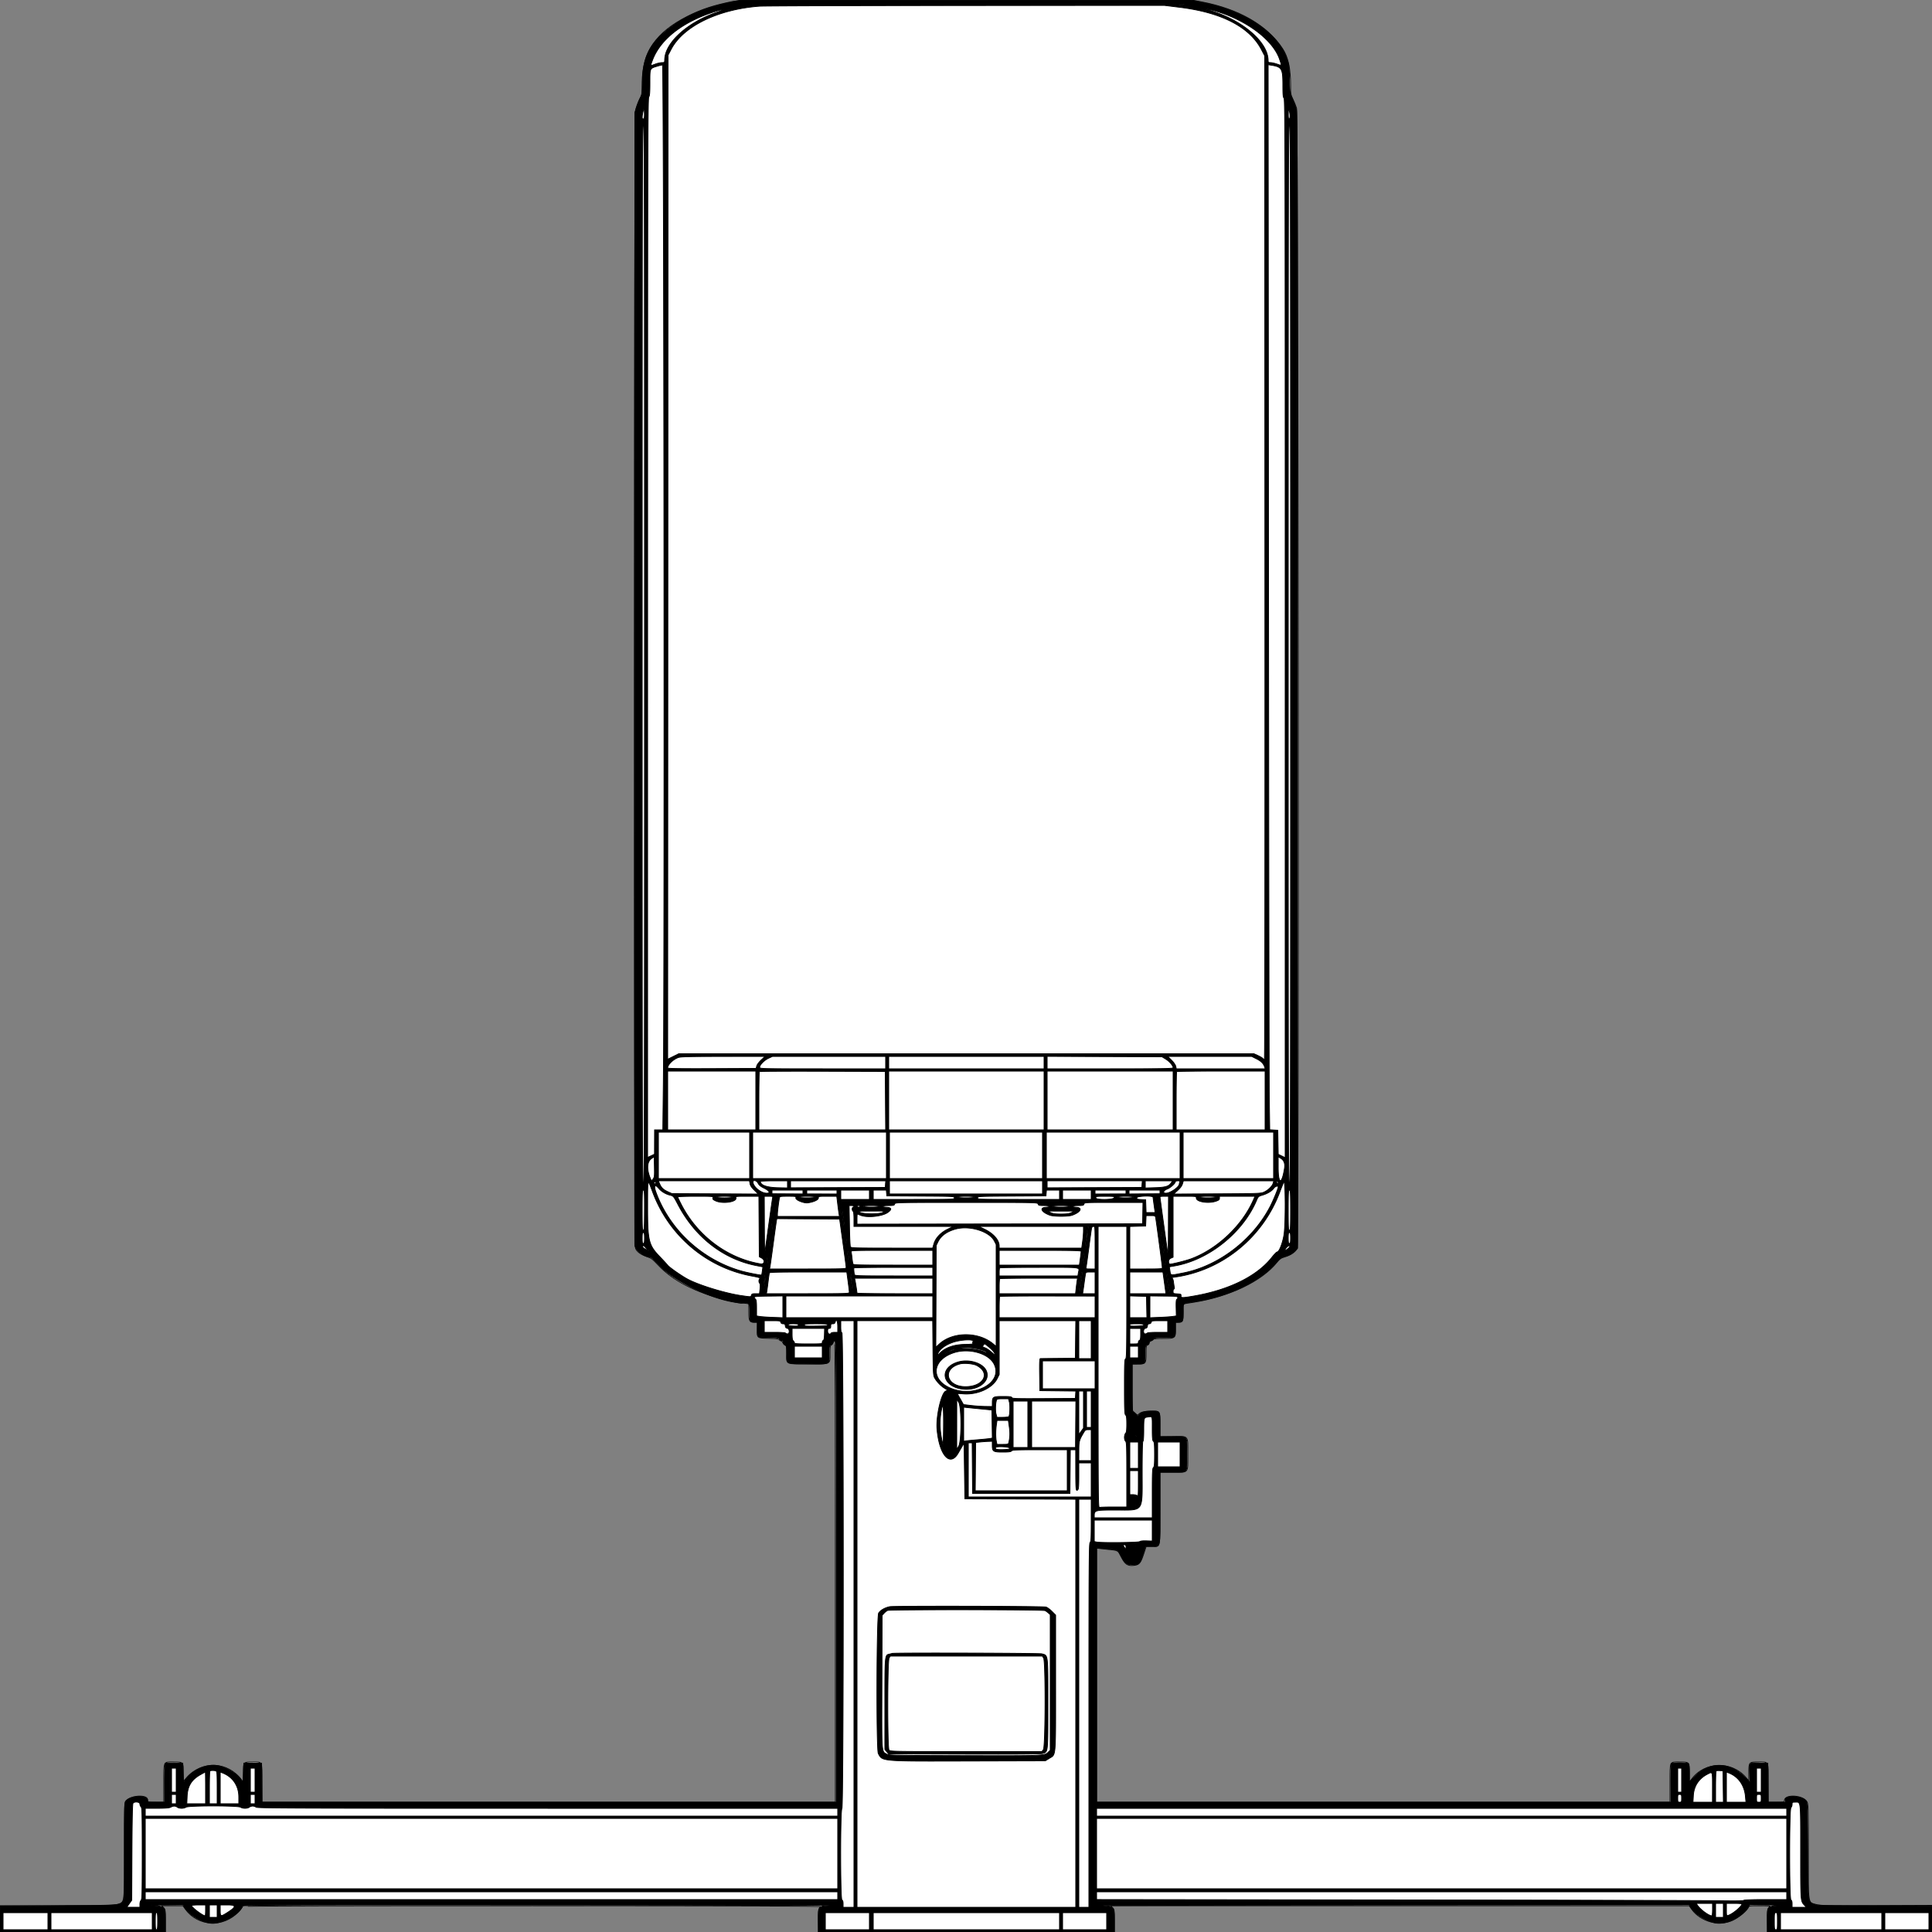
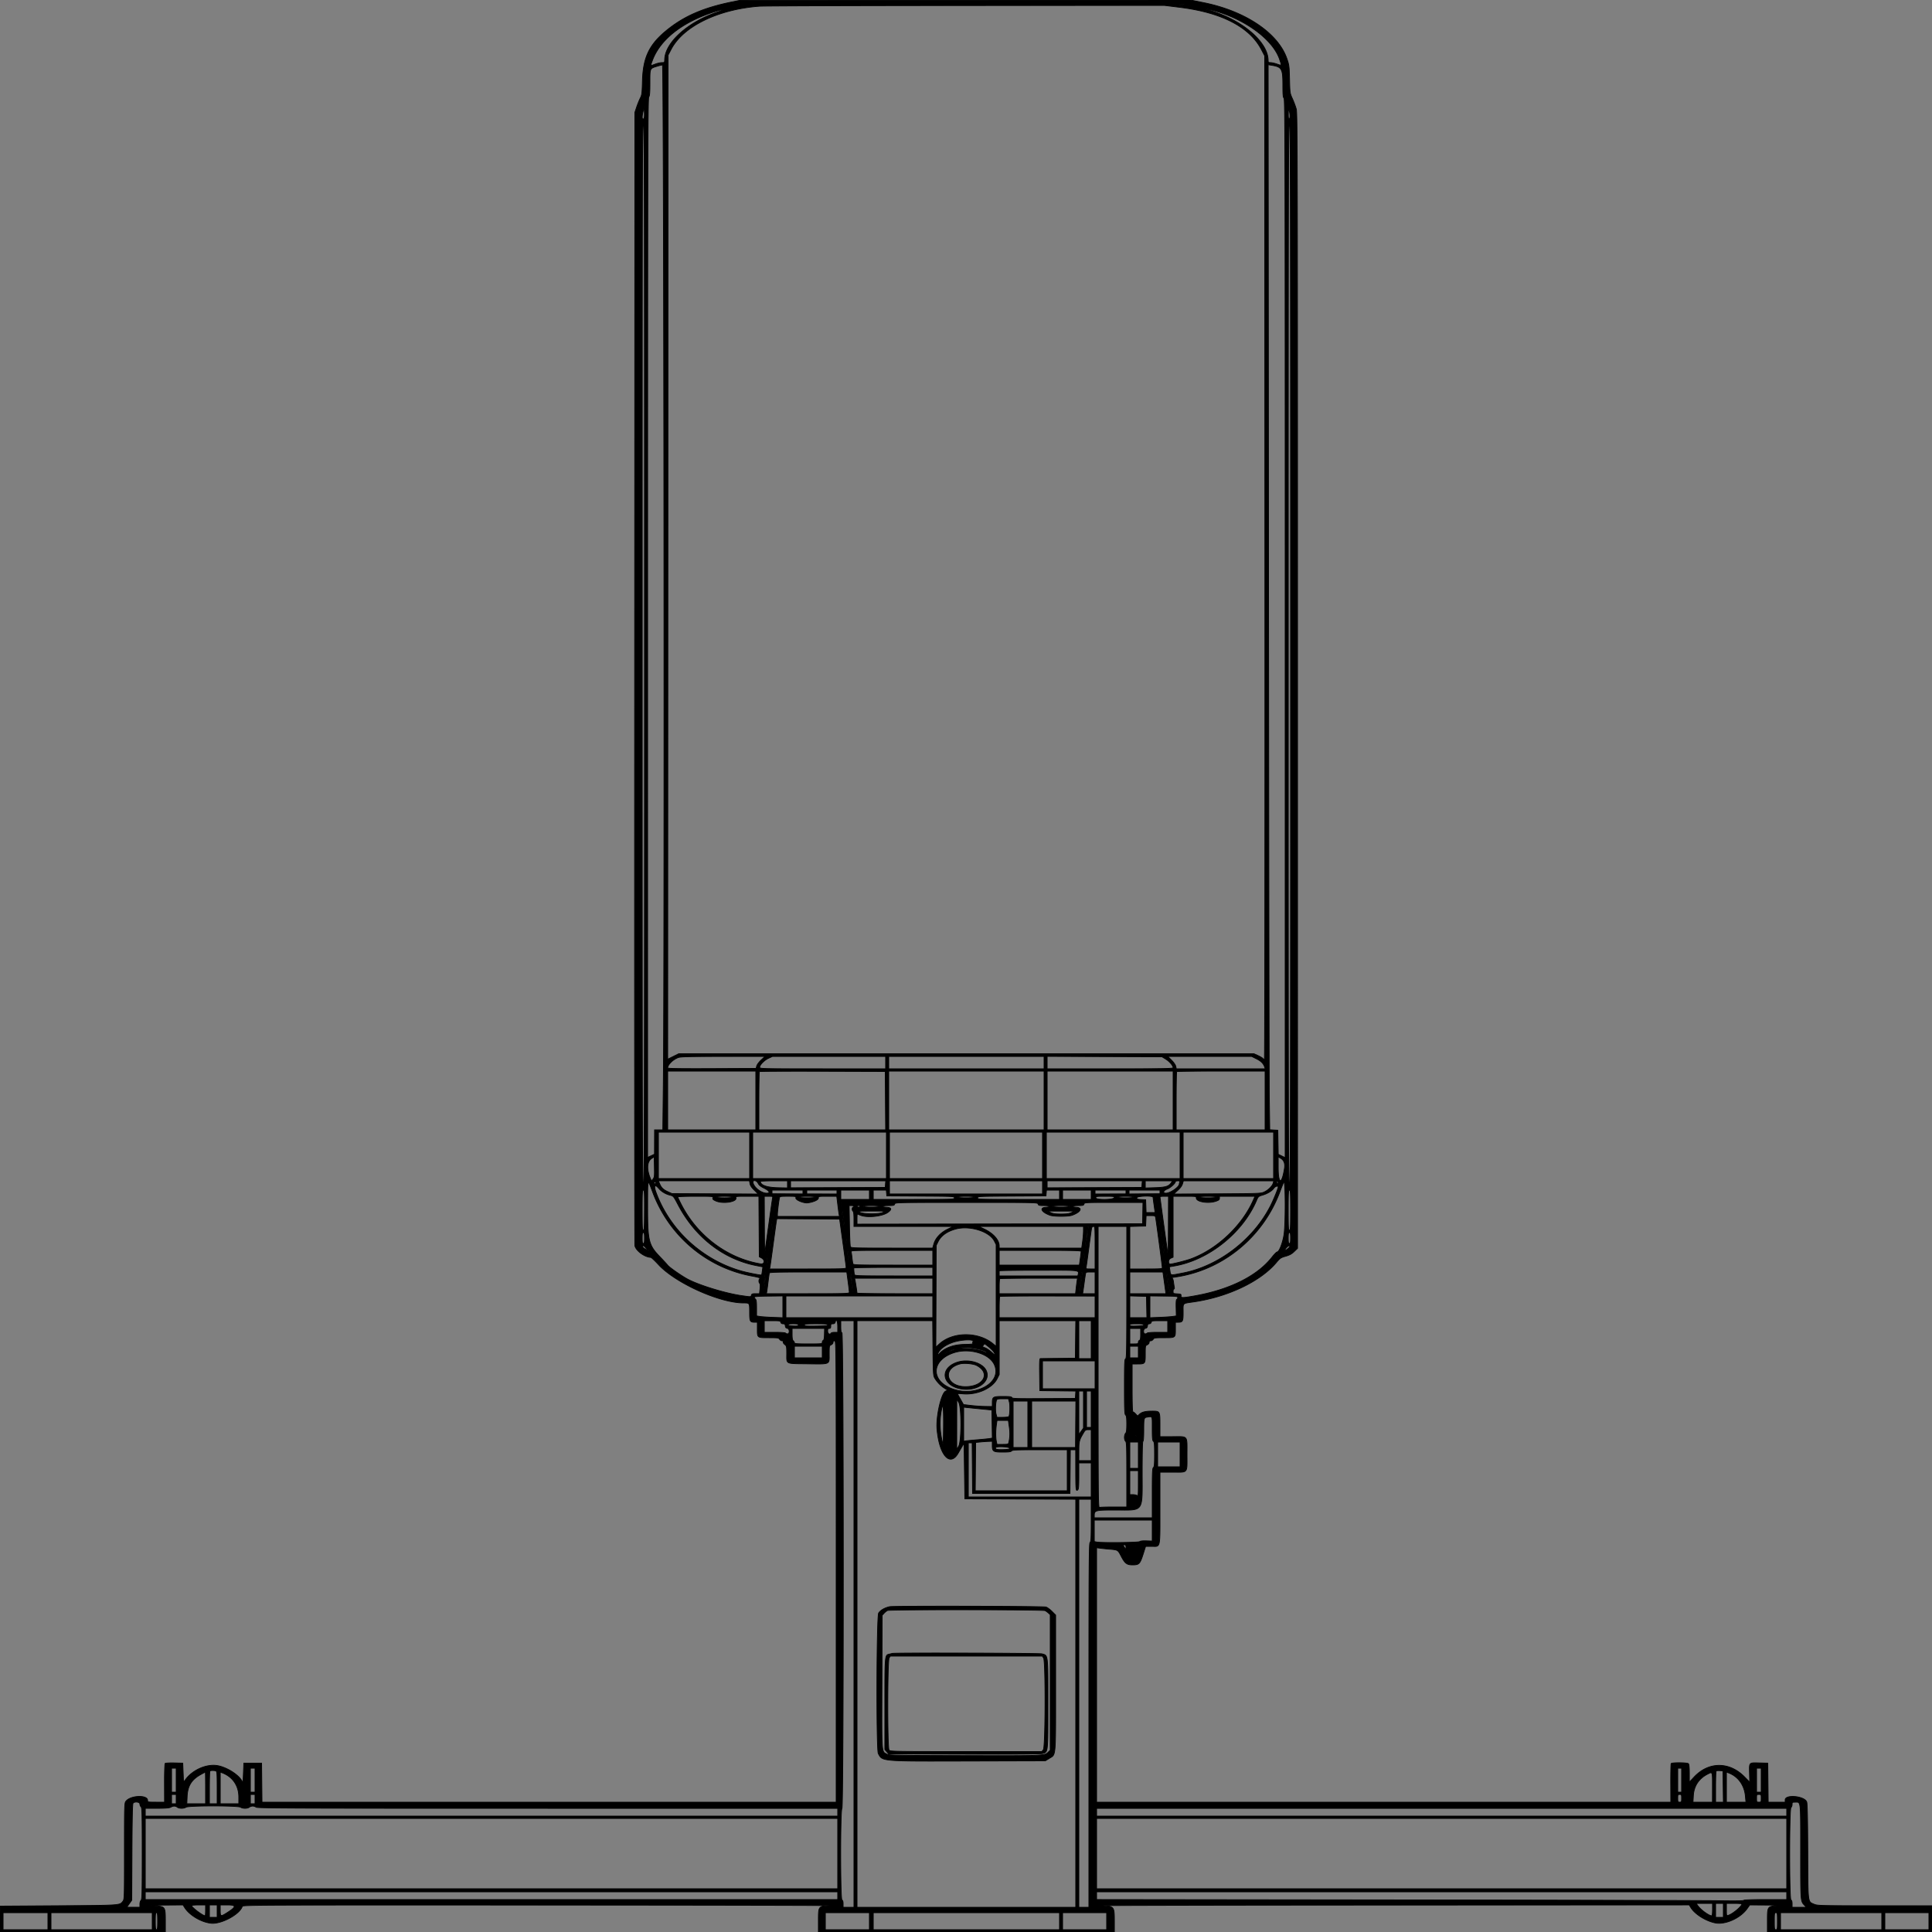
<svg xmlns="http://www.w3.org/2000/svg" preserveAspectRatio="none" width="2500" height="2500" viewbox="0 0 100 100">
  <rect width="100%" height="100%" fill="#808080" stroke="none" />
-   <path class="fill" d="M949.5 1.624c-25.941 5.249-40.78 10.057-59 19.116-41.557 20.664-59.478 46.645-59.494 86.251L831 121.482l-3.527 7.138c-1.94 3.926-4.182 10.23-4.983 14.009-2.149 10.146-2.245 1467.629-.096 1472.771 1.851 4.43 6.694 7.956 14.549 10.59 5.759 1.932 7.334 3.108 14.836 11.078 19.396 20.603 47.859 35.141 89.002 45.459 10.035 2.516 18.706 4.29 19.269 3.942.563-.348 2.807-.331 4.987.037l3.963.67v10.34c0 11.968.801 13.484 7.122 13.484h3.979l-.183 9.067c-.236 11.653-.606 11.36 14.879 11.767 9.649.253 12.895.674 13.503 1.75.44.779 1.463 1.416 2.274 1.416.812 0 1.92 1.169 2.463 2.597.543 1.428 1.882 2.83 2.975 3.116 1.83.479 1.988 1.383 1.988 11.368 0 13.864-2.069 12.919 28.279 12.919 29.63 0 27.721.945 27.721-13.722 0-8.068.301-10.179 1.515-10.645.833-.32 1.947-1.718 2.475-3.107.528-1.389 1.422-2.526 1.985-2.526.698 0 1.025 95.36 1.025 298.5V2332H339v-24.965c0-29.118.925-27.035-12-27.035-12.197 0-11.994-.241-12.032 14.285l-.031 12.215-2.175-3c-17.604-24.279-51.445-25.762-71.326-3.126l-4.502 5.126.146-11.431c.181-14.143.248-14.069-12.7-14.069-13.198 0-12.38-1.821-12.38 27.571V2332h-21v-3.025c0-7.078-21.096-6.155-27.971 1.224-1.993 2.14-2.029 3.268-2.031 63.74-.001 70.837.436 67.218-8.498 70.267-4.531 1.546-11.925 1.711-78.75 1.75L0 2466v34h214v-14.545c0-14.11-.073-14.619-2.455-17l-2.454-2.455h27.57l3.174 4.419c16.154 22.495 49.392 24.225 68.518 3.567 3.106-3.355 5.647-6.524 5.647-7.043 0-.589 140.824-.918 375.25-.875 265.439.048 374.607.378 373.053 1.129-3.238 1.564-3.833 4.866-3.524 19.553l.279 13.25H1442v-14.545c0-14.11-.073-14.619-2.455-17l-2.454-2.455h748.721l3.477 4.839c11.429 15.908 35.455 22.236 52.973 13.951 7.839-3.708 19.055-13.064 20.278-16.916.547-1.724 1.769-1.869 15.277-1.806 11.108.051 14.148.326 12.486 1.129-3.238 1.564-3.833 4.866-3.524 19.558l.279 13.254 106.721-.254 106.721-.255.273-17 .272-17-72.272.296c-65.161.266-72.898.13-78.621-1.388-10.894-2.889-10.143 2.209-10.152-68.908-.007-58.733-.08-61.119-1.96-64.201-5.347-8.771-29.04-9.83-29.04-1.299 0 1.873-.667 2-10.496 2h-10.495l.083-24.699c.099-29.292 1.026-27.301-12.712-27.301-12.302 0-12.374.08-12.4 13.821l-.019 10.679-3.485-4.156c-18.462-22.015-53.949-21-70.625 2.02L2186 2306.3v-12.115c0-14.509.294-14.185-12.863-14.185-12.916 0-12.137-1.769-12.137 27.571V2332h-742v-328.637l12.75 1.343c16.044 1.69 14.377.81 19.236 10.149 4.999 9.61 8.249 11.751 16.374 10.789 6.806-.806 8.736-3.087 12.608-14.894l3.197-9.75h7.717c11.016 0 10.118 4.368 10.118-49.2V1905h16.965c20.806 0 19.035 2.163 19.035-23.243 0-25.114 1.742-23.057-19.329-22.834l-16.671.176v-15.349c0-18.433.432-17.75-11.232-17.75-8.931 0-14.136 1.325-16.525 4.206-1.097 1.323-1.704 1.095-4.75-1.778l-3.493-3.294V1765h7.429c10.216 0 10.571-.454 10.571-13.504 0-9.483.17-10.415 2-10.996 1.103-.35 2-1.513 2-2.592 0-1.147.995-2.336 2.403-2.871 1.321-.503 2.698-1.391 3.059-1.975.402-.651 5.187-1.062 12.375-1.062 15.865 0 16.163-.222 16.163-12.057V1711h3.8c5.706 0 6.2-1.042 6.2-13.069v-10.67l13.75-2.181c46.181-7.324 87.701-27.173 107.25-51.273 3.834-4.726 5.364-5.808 10.338-7.312 8.557-2.585 14.879-7.146 16.415-11.84 2.242-6.855 1.276-1467.403-.976-1474.61-.937-3-3.07-8.23-4.74-11.622-2.867-5.823-3.037-6.835-3.037-18.072 0-21.817-3.249-36.697-10.337-47.351-20.129-30.252-56.369-51.234-104.42-60.456L1541.987 0l-292.744.104C1000.974.192 955.437.423 949.5 1.624M.411 2483c0 9.625.15 13.563.334 8.75.183-4.812.183-12.687 0-17.5-.184-4.812-.334-.875-.334 8.75" fill-rule="evenodd" stroke="null" fill="#fff" />
-   <path class="line" d="M947 2.542c-37.633 7.667-63.026 18.878-85.786 37.876-21.29 17.771-29.111 34.525-29.894 64.041-.434 16.389-.691 18.453-2.802 22.541-1.278 2.475-3.38 7.65-4.671 11.5l-2.347 7-.285 731.5c-.156 402.325-.018 732.989.307 734.81 1.167 6.532 12.498 14.925 20.581 15.245.768.031 5.222 4.205 9.897 9.277 22.058 23.931 79.12 49.668 110.118 49.668 7.991 0 7.882-.167 7.882 12.072 0 12.02.487 12.928 6.934 12.928H980v8.8c0 11.444-.326 11.2 14.959 11.2 11.477 0 12.668.172 13.809 2 .687 1.1 2.131 2 3.209 2 1.256 0 1.77.496 1.431 1.38-.291.758.623 2.286 2.031 3.394 2.436 1.916 2.562 2.494 2.576 11.87.022 13.934-2.245 12.805 26.42 13.156 30.642.374 28.565 1.296 28.565-12.675 0-10.554.058-10.83 2.5-11.943 1.467-.668 2.5-1.975 2.5-3.161 0-1.354.66-2.021 2-2.021 1.996 0 2 .667 2 298.5V2332H339.034l-.267-25.25-.267-25.25h-23l-.5 12.911c-.469 12.111-.592 12.74-1.976 10.145-4.364-8.185-19.727-17.828-31.659-19.872-13.709-2.348-31.416 5.2-40.758 17.374l-3.107 4.049-.5-12.304-.5-12.303-10.914-.286c-6.003-.157-11.34.14-11.859.659-.545.545-.915 11.341-.874 25.536l.07 24.591h-10.962c-10.771 0-10.961-.04-10.961-2.3 0-7.403-22.025-6.569-28.027 1.062-1.916 2.435-1.973 4.308-1.973 64.738 0 61.994-.008 62.241-2.131 64.94-4.039 5.134-2.446 5.027-82.869 5.56l-75.5.5-.274 16.75-.274 16.75H214v-13.435c0-19.534-.039-19.589-14.5-20.591-6.396-.443-2.298-.674 14.168-.799l23.169-.175 2.018 3.25c6.176 9.943 21.52 19.088 34.262 20.42 13.283 1.388 37.168-11.54 40.456-21.898.536-1.692 17.87-1.765 384.744-1.607 211.301.091 379.753.432 374.338.758-13.665.823-13.655.809-13.655 19.688V2500h383v-13.453c0-19.278-.215-19.583-14.5-20.573-4.95-.342 163.651-.702 374.668-.799l383.669-.175 2.088 3.379c5.284 8.549 19.041 17.251 31.355 19.834 12.909 2.708 32.491-5.929 41.327-18.229l3.581-4.984 23.156.165c16.735.119 20.426.329 13.311.758-13.666.823-13.655.808-13.655 19.692v14.394l106.75-.254 106.75-.255.274-16.725.274-16.726-74.657-.036c-71.051-.035-74.864-.129-78.94-1.932-8.411-3.72-7.92.386-8.191-68.536-.174-44.238-.566-61.837-1.424-63.922-3.151-7.657-27.836-9.889-27.836-2.516V2332h-21.966l-.267-25.25-.267-25.25-10.914-.286c-13.588-.355-13.084-.885-12.72 13.376l.295 11.561-6.83-6.923c-19.652-19.919-46.412-19.793-65.213.305l-6.118 6.54v-11.336c0-7.484-.408-11.745-1.2-12.537-1.526-1.526-21.395-1.664-22.328-.155-.355.575-.609 12.05-.563 25.5l.082 24.455H1419v-329.227l4.25.572c2.338.314 7.4.843 11.25 1.174 12.426 1.07 11.906.769 16.472 9.544 4.647 8.933 7.292 10.937 14.431 10.937 8.714 0 9.781-1.142 14.242-15.25l2.767-8.75h7.723c11.842 0 10.865 4.457 10.865-49.571V1905h16.3c20.516 0 18.7 2.234 18.7-23s1.816-23-18.7-23H1501v-14.929c0-18.138.038-18.071-10.328-18.071-8.544 0-13.16 1.17-16.318 4.137l-2.326 2.185-2.466-2.661c-1.357-1.463-2.938-2.661-3.514-2.661-.708 0-1.048-10.058-1.048-31v-31h6.566c10.306 0 10.434-.158 10.434-12.875 0-10.554.058-10.83 2.5-11.943 1.467-.668 2.5-1.975 2.5-3.161 0-1.351.66-2.021 1.992-2.021 1.095 0 2.553-.9 3.24-2 1.141-1.828 2.332-2 13.809-2 15.285 0 14.959.244 14.959-11.2v-8.8h3.066c6.451 0 6.934-.904 6.934-12.968 0-12.62-1.591-11.137 14.5-13.524 44.062-6.539 85.804-26.582 106.262-51.022 4.555-5.44 5.628-6.161 11.784-7.906 5.117-1.45 7.834-2.936 11.114-6.078l4.34-4.159V881.382c0-657.153-.161-734.586-1.538-739.922-.845-3.278-3.071-9.335-4.946-13.46-3.398-7.475-3.411-7.561-3.845-25.5-.409-16.939-.616-18.519-3.511-26.815-11.512-32.984-53.704-61.336-107.424-72.188L1540.5.015l-291 .092-291 .092L947 2.542m552.762 1.165c1.244.239 3.044.23 4-.02s-.062-.446-2.262-.435c-2.2.011-2.982.216-1.738.455m14.488.982c.963.252 2.537.252 3.5 0 .963-.251.175-.457-1.75-.457s-2.713.206-1.75.457m-543.5.973c.688.278 1.813.278 2.5 0 .688-.277.125-.504-1.25-.504s-1.937.227-1.25.504m554.75.384c7.109 1.107 12.471 1.028 7-.103-2.2-.455-5.8-.794-8-.752-3.918.075-3.898.092 1 .855m-560.167.621a.948.948 0 0 0 1.334 0C967.033 6.3 966.733 6 966 6c-.733 0-1.033.3-.667.667M982.5 8.056c-53.643 4.074-98.597 26.085-114.125 55.88l-3.875 7.435-.253 649.633-.253 649.634 7.19-3.569 7.189-3.569H1622.5l5.219 2.36c2.87 1.297 5.737 2.985 6.372 3.75.635.764 1.55 1.39 2.034 1.39.507 0 .774-275.63.628-649.377l-.253-649.377-4.354-8.317c-15.195-29.023-51.356-47.727-105.194-54.411L1506.665 7l-257.083.148c-141.395.082-261.582.49-267.082.908m555.25-.394c.688.278 1.813.278 2.5 0 .688-.277.125-.504-1.25-.504s-1.937.227-1.25.504m17.063 3.021c.721.289 1.584.253 1.916-.079.332-.332-.258-.568-1.312-.525-1.165.048-1.402.285-.604.604m-615.48.984a.948.948 0 0 0 1.334 0c.366-.367.066-.667-.667-.667-.733 0-1.033.3-.667.667m626.167 1.835c41.947 12.205 75.395 40.894 75.489 64.748.01 2.392.405 2.75 3.036 2.75 1.664 0 5.489.866 8.5 1.924 6.29 2.211 6.145 2.473 3.327-5.98-8.73-26.185-45.955-53.247-88.015-63.986-10.525-2.687-12.145-2.31-2.337.544m-637 .506c-43.244 12.836-73.639 35.869-84.135 63.755-2.94 7.81-3.028 7.677 3.455 5.213 2.861-1.087 6.772-1.976 8.691-1.976 3.351 0 3.492-.148 3.566-3.75.451-21.991 29.3-48.23 67.423-61.32 11.207-3.849 11.886-5.154 1-1.922m-77.897 71.635c-9.96 3.058-9.603 2.267-9.603 21.281 0 13.13-.313 17.108-1.468 18.635-1.288 1.702-1.472 86.241-1.5 687.043L838 1497.705l4.454-2.103 4.455-2.102.045-15.75L847 1462h10.672l.663-60.75c1.707-156.413.751-1317.253-1.085-1317.18-.962.038-3.953.746-6.647 1.573m790.874 646.979c.265 356.883.727 666.967 1.025 689.077l.542 40.198 5.228.302 5.228.301.274 15.563.275 15.562 4.475 2.175 4.476 2.174V813.109c0-607.548-.169-685.005-1.5-686.109-1.218-1.011-1.5-4.222-1.5-17.057 0-21.172-1.27-23.363-14.796-25.526l-4.21-.674.483 648.879M832.25 143.799c-1.519 6.441-1.6 10.201-.219 10.201 1.651 0 2.093-2.273 1.77-9.105l-.301-6.395-1.25 5.299m834.836 3.034c-.064 5.46.233 7.223 1.164 6.899 1.364-.475 1.25-6.46-.218-11.36-.674-2.25-.879-1.284-.946 4.461M831 846.5c0 611.652.169 689.5 1.497 689.5s1.498-77.85 1.502-689.5c.003-612.499-.164-689.5-1.498-689.5-1.333 0-1.501 77.003-1.501 689.5m836 0c0 612.222.168 689.5 1.5 689.5s1.5-77.278 1.5-689.5-.168-689.5-1.5-689.5-1.5 77.278-1.5 689.5m-789.252 521.927c-6.826 2.436-13.748 9.249-13.748 13.532 0 .734 17.481.978 57.187.799l57.186-.258.804-3.105c.452-1.744 2.981-5.14 5.771-7.75l4.966-4.645-54.207.044c-42.663.034-55.006.329-57.959 1.383m116.745.924c-5.536 2.578-11.493 8.634-11.493 11.684 0 1.937 1.148 1.965 81.5 1.965h81.5v-16l-73.25.01-73.25.01-5.007 2.331M1150 1375v8h201v-16h-201v8m205-.025V1383h81.5c67.816 0 81.5-.227 81.5-1.352 0-2.685-4.639-8.148-9.44-11.117l-4.902-3.031-74.329-.275-74.329-.274v8.024m160.932-3.138c2.795 2.795 5.131 6.173 5.532 8l.695 3.163h114.976l-.699-2.25c-1.381-4.447-4.579-7.665-10.615-10.682l-6.14-3.068h-108.586l4.837 4.837M864 1424v38h114v-76H864v38m118.673-37.339c-.37.37-.673 17.472-.673 38.006V1462h164.024l-.262-37.75-.262-37.75-81.077-.256c-44.593-.141-81.381.047-81.75.417M1150 1424v38h201v-76h-201v38m205 0v38h163v-76h-163v38m167.667-37.333c-.367.366-.667 17.466-.667 38V1462h115v-76h-56.833c-31.259 0-57.134.3-57.5.667M852 1495v30h118v-60H852v30m122 0v30h173v-60H974v30m177 0v30h198v-60h-198v30m203 0v30h173v-60h-173v30m177 0v30h117v-60h-117v30m-687.987 4.21c-5.79 3.905-6.375 13.807-1.506 25.462l1.5 3.589 2.026-2.576c1.838-2.337 2-3.79 1.746-15.701l-.279-13.125-3.487 2.351M1654 1510.788c0 21.767 4.576 22.752 7.999 1.721 1.133-6.961-.371-11.116-5.015-13.859l-2.984-1.763v13.901m7.154 18.764c-.74 1.621-3.039 7.448-5.109 12.948-22.255 59.14-74.802 101.668-136.045 110.106-3.025.417-4.736.929-3.802 1.139 1.184.266 1.882 1.8 2.305 5.068.333 2.578.815 5.7 1.071 6.937.255 1.237.006 2.25-.555 2.25-.56 0-1.019 1.326-1.019 2.948 0 2.851.172 2.957 5.25 3.25 4.772.275 5.228.507 5.012 2.552-.303 2.858 1.432 2.892 16.369.32 45.86-7.896 81.839-25.671 101.011-49.901 3.12-3.943 6.27-7.169 7.001-7.169 2.563 0 6.994-11.111 8.773-22 2.268-13.874 2.039-73.489-.262-68.448M838.048 1560c-.046 45.899 1.181 51.034 15.828 66.219 4.393 4.555 8.905 9.46 10.026 10.902 2.055 2.641 15.543 12.19 24.353 17.242 13.892 7.967 49.507 19.047 71.245 22.166 12.659 1.816 12.171 1.836 12.79-.529.434-1.661 1.364-2 5.487-2h4.965l.694-6.135c.444-3.922.31-6.519-.371-7.2-1.563-1.563-1.298-5.435.439-6.407.993-.556-2.57-1.592-10.49-3.051-58.63-10.802-107.342-52.013-128.493-108.707-6.736-18.057-6.437-18.866-6.473 17.5m15.486-28.264c2.157 5.163 4.801 7.713 10.814 10.431l5.152 2.33 55.839.273 55.839.274-5.019-4.889c-3.498-3.408-5.225-5.989-5.7-8.522l-.682-3.633H851.973l1.561 3.736m120.924-1.047c1.591 6.339 10.882 13.311 17.738 13.311 5.067 0 3.401-3.184-3.401-6.5-4.427-2.158-6.595-3.906-7.725-6.227-2.155-4.43-7.7-4.92-6.612-.584m9.542-1.876c0 4.87 8.421 7.805 23.25 8.101l11.75.235V1528h-17.5c-9.625 0-17.5.366-17.5.813m39 3.668v4.481l61.25-.231 61.25-.231.307-4.25.308-4.25H1023v4.481m128 4.001v8.482l99 .002 99 .001V1528h-198v8.482m204-3.983v4.499l61.25-.249 61.25-.249.307-4.25.308-4.25H1355v4.499m127 .117v4.615l12.783-.396c13.692-.425 17.744-1.697 20.974-6.585l1.487-2.25H1482v4.616m39-3.651c0 2.194-6.399 8.022-10.547 9.606-5.281 2.017-6.361 5.444-1.703 5.407 5.669-.045 17.25-8.055 17.25-11.931 0-.486.273-1.595.607-2.465.473-1.233-.078-1.582-2.5-1.582-1.709 0-3.107.434-3.107.965m9.141 2.958c-.775 2.588-2.916 5.487-6.295 8.525l-5.12 4.604 56.387-.276c55.111-.27 56.489-.324 60.887-2.4 5.358-2.529 10.599-7.809 11.539-11.626l.678-2.75h-116.9l-1.176 3.923m121.859-2.541c0 .825.45 1.778 1 2.118.55.34 1-.057 1-.882s-.45-1.778-1-2.118c-.55-.34-1 .057-1 .882m-805.531.668c-.95 1.538.351 2.53 1.635 1.246.718-.718.735-1.277.052-1.699-.56-.346-1.319-.142-1.687.453m2.18 12.2c17.484 48.651 59.374 87.594 110.002 102.266 8.004 2.319 26.282 5.917 26.852 5.285.149-.166.578-2.587.954-5.381l.684-5.08-8.821-1.731c-42.349-8.312-78.827-36.727-100.813-78.53-5.963-11.338-6.04-11.429-10.556-12.545-5.549-1.37-11.032-4.654-14.344-8.589-5.086-6.045-6.95-4.018-3.958 4.305m799.825-4.85c-2.265 3.456-8.401 7.232-14.755 9.079-5.22 1.518-5.623 1.873-7.727 6.811-17.823 41.839-61.67 76.997-105.687 84.744l-7.195 1.267.511 3.099c1.455 8.832-.52 8.255 16.879 4.925 46.27-8.857 91.176-43.214 113.419-86.777 3.906-7.65 10.081-22.739 10.081-24.633 0-1.897-4.018-.817-5.526 1.485M831 1566c0 21.947.224 26 1.438 26 1.212 0 1.452-4.095 1.529-26 .079-22.7-.104-26-1.438-26-1.333 0-1.529 3.339-1.529 26m168-23.654v2.346l20 .121 20 .121V1540h-40v2.346m45 .085v2.432l19.5.067 19.5.067V1540h-39v2.431m44 3.569v6h37v-12h-37v6m42 0v6h52.5c51.741 0 52.5-.029 52.5-1.989 0-1.952-.831-1.995-43.75-2.25l-43.75-.261-.31-3.75-.311-3.75H1130v6m223.81-2.25l-.31 3.75-44.25.26c-43.419.256-44.25.298-44.25 2.25 0 1.962.759 1.99 53 1.99h53v-12h-16.879l-.311 3.75M1375 1546v6h37v-12h-37v6m42-3.5v2.5l20-.069 20-.068V1540h-40v2.5m44-.025v2.475l20-.136 20-.137V1540h-40v2.475M1667 1566c0 22.444.205 26 1.5 26s1.5-3.556 1.5-26-.205-26-1.5-26-1.5 3.556-1.5 26m-790-17.187c0 .447 1.943 4.621 4.318 9.276 20.898 40.955 59.619 70.074 102.866 77.357 5.217.878 6.225-4.916 1.316-7.564l-3-1.619-.262-39.131-.261-39.132h-15.105c-14.81 0-15.095.041-14.561 2.081 1.378 5.268-17.063 8.03-26.134 3.913-3.549-1.61-4.208-2.322-3.682-3.978.629-1.982.247-2.016-22.428-2.016-12.687 0-23.067.366-23.067.813m50 .187c0 .603 4.167 1 10.5 1s10.5-.397 10.5-1-4.167-1-10.5-1-10.5.397-10.5 1m62.136 36.75c.075 20.763.321 36.625.547 35.25.226-1.375 2.422-17.125 4.88-35 2.458-17.875 4.723-33.737 5.033-35.25.561-2.739.54-2.75-5.017-2.75H989l.136 37.75M1004 1548.5c0 .275.225.5.5.5s.5-.225.5-.5-.225-.5-.5-.5-.5.225-.5.5m4.578 1.75c-.912 4.452-2.578 17.893-2.578 20.791V1574h80.223l-.559-3.25c-.307-1.787-1.087-7.638-1.734-13l-1.177-9.75h-11.876c-11.753 0-11.877.024-11.877 2.317 0 2.344-6.545 5.265-13.875 6.193-5.072.641-15.669-3.691-15.312-6.26.307-2.211.129-2.25-10.231-2.25-10.131 0-10.562.088-11.004 2.25M1034 1549c0 .603 4.167 1 10.5 1s10.5-.397 10.5-1-4.167-1-10.5-1-10.5.397-10.5 1m205 0c0 .606 4.333 1 11 1s11-.394 11-1-4.333-1-11-1-11 .394-11 1m179 1.032c0 2.906 23.253 2.631 23.811-.282.305-1.589-.778-1.75-11.738-1.75-11.469 0-12.073.102-12.073 2.032m28-1.032c0 .603 4.167 1 10.5 1s10.5-.397 10.5-1-4.167-1-10.5-1-10.5.397-10.5 1m25 .95c0 1.673.818 1.993 5.75 2.25l5.75.3.29 8.25.291 8.25h11.605l-1.308-9.25c-.719-5.088-1.323-9.812-1.343-10.5-.067-2.402-21.035-1.704-21.035.7m25.158.05c0 1.375.227 1.938.504 1.25.278-.687.278-1.812 0-2.5-.277-.687-.504-.125-.504 1.25m4.842-1.454c0 1.06 10.062 73.975 10.413 75.454.195.825.407-15.937.471-37.25L1512 1548h-5.5c-3.025 0-5.5.246-5.5.546m17 38.87v39.416l-3.066 1.334c-2.81 1.223-3.678 5.424-1.557 7.544.744.744 20.347-4.027 27.737-6.752 33.65-12.407 65.957-42.736 80.462-75.535l2.399-5.423H1578v2.406c0 1.971-.845 2.694-4.678 4-9.755 3.324-25.322.801-25.322-4.104 0-2.3-.01-2.302-15-2.302h-15v39.416m34-38.416c0 .606 4.333 1 11 1s11-.394 11-1-4.333-1-11-1-11 .394-11 1m-548.842 5c0 1.375.227 1.938.504 1.25.278-.687.278-1.812 0-2.5-.277-.687-.504-.125-.504 1.25m494.037 2.5c.02 1.65.244 2.204.498 1.231.254-.973.237-2.323-.037-3-.274-.677-.481.119-.461 1.769m-409 2c.02 1.65.244 2.204.498 1.231.254-.973.237-2.323-.037-3-.274-.677-.481.119-.461 1.769m69.515-.5c-.465 1.778-1.364 2-8.116 2-8.566 0-10.414 1.733-2.344 2.198 6.72.387 7.175 2.898 1.254 6.919-7.473 5.075-26.684 6.924-35.158 3.383-1.975-.825-3.76-1.5-3.968-1.5-.208 0-.378 2.926-.378 6.503v6.502l184.75-.252 184.75-.253.241-13.75.241-13.75h-37.874c-37.034 0-37.886.044-38.398 2-.461 1.763-1.364 2-7.616 2-7.919 0-9.755 1.72-2.344 2.195 8.651.555 5.549 6.438-5.468 10.368-5.004 1.785-23.56 1.785-28.564 0-11.017-3.93-14.119-9.813-5.468-10.368 7.411-.475 5.575-2.195-2.344-2.195-6.252 0-7.155-.237-7.616-2-.518-1.982-1.364-2-92.79-2s-92.272.018-92.79 2m-155.515 3.5c.02 1.65.244 2.204.498 1.231.254-.973.237-2.323-.037-3-.274-.677-.481.119-.461 1.769m97.032 24.25c.244 14.162.792 26.537 1.216 27.5.72 1.635 4.247 1.75 53.593 1.75h52.822l1.566-5.386c2.222-7.645 8.81-14.666 17.92-19.099l7.156-3.482-64.25-.016L1105 1587v-9.378c0-6.807-.383-9.695-1.397-10.536-1.443-1.198-1.05-5.086.514-5.086.485 0 .883-.45.883-1s-1.399-1-3.109-1h-3.109l.445 25.75M1109 1561c0 .55.9 1 2 1s2-.45 2-1-.9-1-2-1-2 .45-2 1m8 0c0 .603 4.167 1 10.5 1s10.5-.397 10.5-1-4.167-1-10.5-1-10.5.397-10.5 1m245 0c0 .606 4.333 1 11 1s11-.394 11-1-4.333-1-11-1-11 .394-11 1m136.232 3c0 1.925.206 2.713.457 1.75.252-.963.252-2.537 0-3.5-.251-.963-.457-.175-.457 1.75m-409.041.5c-.032 1.65.755 8.4 1.749 15 .993 6.6 1.825 10.65 1.849 9 .023-1.65-.764-8.4-1.749-15-.985-6.6-1.817-10.65-1.849-9m-87.959 4.5c0 1.925.206 2.713.457 1.75.252-.963.252-2.537 0-3.5-.251-.963-.457-.175-.457 1.75m111.768-.168c5.055 2.409 25.25 2.381 29.5-.042 2.913-1.66 2.475-1.709-15-1.668-17.554.04-17.913.082-14.5 1.71m246.5.223c3.051 1.443 6.255 1.893 13.5 1.893s10.449-.45 13.5-1.893l4-1.893h-35l4 1.893m139.5-.555c0 .275.225.5.5.5s.5-.225.5-.5-.225-.5-.5-.5-.5.225-.5.5m-498.768 7.5c0 1.925.206 2.713.457 1.75.252-.963.252-2.537 0-3.5-.251-.963-.457-.175-.457 1.75m482.564 3.75l-.296 6.75-10.25.285-10.25.285V1642h21c18.793 0 21-.172 21-1.639 0-2.046-7.822-60.854-8.594-64.611-.539-2.624-.834-2.75-6.44-2.75h-5.875l-.295 6.75m16.204-6.25c0 .275.225.5.5.5s.5-.225.5-.5-.225-.5-.5-.5-.5.225-.5.5m1.199 4c-.028 1.65.31 5.025.75 7.5.591 3.319.814 3.713.852 1.5.028-1.65-.31-5.025-.75-7.5-.591-3.319-.814-3.713-.852-1.5m-495.552 2.739c-.319 1.793-2.18 15.186-4.134 29.761-1.955 14.575-3.806 27.737-4.113 29.25l-.559 2.75h49.58c46.569 0 49.576-.106 49.533-1.75-.026-.963-1.943-15.475-4.261-32.25l-4.214-30.5-40.626-.261-40.626-.261-.58 3.261m-6.114 6.294c-.39 3.644-.499 6.834-.242 7.091.256.257.786-2.514 1.176-6.157.39-3.644.499-6.834.242-7.091-.256-.257-.786 2.514-1.176 6.157m275.147 3.881c11.805 5.657 19.236 14.065 19.298 21.836l.022 2.75h106.697l1.153-8.25c.634-4.537 1.152-10.838 1.151-14L1402 1587h-135.444l7.124 3.414m133.855-2.164c-.801 2.488-3.69 26.785-3.318 27.902.21.63 1.279-5.672 2.375-14.003 1.816-13.797 2.058-17.363.943-13.899m5.005 1c-.273 1.237-1.862 12.6-3.529 25.25-1.667 12.65-3.26 24.013-3.54 25.25-.484 2.14-.216 2.25 5.51 2.25H1417v-27.5c0-26.745-.054-27.5-1.981-27.5-1.24 0-2.167.841-2.479 2.25m8.46 179.857c0 165.647.143 182.052 1.582 181.5.87-.334 9.195-.607 18.5-.607H1458v-41.878c0-36.004-.21-42.052-1.5-43.122-.853-.708-1.5-2.888-1.5-5.051 0-2.093.675-4.481 1.5-5.306 1.142-1.142 1.5-3.994 1.5-11.949 0-8.068-.342-10.733-1.5-11.694-1.282-1.064-1.5-6.399-1.5-36.654 0-30.552.206-35.488 1.5-35.984 1.317-.506 1.5-10.987 1.5-85.969V1587h-37v182.107m-184.749-178.629c-11.095 3.129-18.641 8.617-22.433 16.316l-2.318 4.706-.267 65.893-.266 65.893 4.417-4.072c17.358-16 50.202-16.266 69.366-.563l4.25 3.483v-131.71l-2.25-4.454c-6.426-12.721-32.242-20.64-50.499-15.492m265.948 2.022c-.028 1.65.31 5.025.75 7.5.591 3.319.814 3.713.852 1.5.028-1.65-.31-5.025-.75-7.5-.591-3.319-.814-3.713-.852-1.5m-408.947 3c.011 2.2.216 2.982.455 1.738.239-1.244.23-3.044-.02-4s-.446.062-.435 2.262M831 1602c0 5.556.31 7 1.5 7s1.5-1.444 1.5-7-.31-7-1.5-7-1.5 1.444-1.5 7m166.232-4c0 1.925.206 2.713.457 1.75.252-.963.252-2.537 0-3.5-.251-.963-.457-.175-.457 1.75m669.768 4c0 5.556.31 7 1.5 7s1.5-1.444 1.5-7-.31-7-1.5-7-1.5 1.444-1.5 7m-572.811 0c-.022 1.375.32 4.525.76 7 .6 3.374.818 3.75.868 1.5.037-1.65-.305-4.8-.76-7-.518-2.504-.842-3.065-.868-1.5m-98.656 6.533c-.39 3.644-.499 6.834-.242 7.091.256.257.786-2.514 1.176-6.157.39-3.644.499-6.834.242-7.091-.256-.257-.786 2.514-1.176 6.157m508.662-1.033c-.025 1.65.543 6.6 1.26 11 .718 4.4 1.326 6.65 1.35 5 .025-1.65-.543-6.6-1.26-11-.718-4.4-1.326-6.65-1.35-5m-672.54 6.043c.626 1.632 8.203 5.932 9.017 5.118.263-.263-.467-.779-1.623-1.146-1.156-.366-2.817-1.758-3.691-3.091-1.759-2.685-4.66-3.375-3.703-.881m832.519 1.512c-1.279 1.62-1.903 2.945-1.385 2.945 1.35 0 6.211-3.97 6.211-5.073 0-1.868-2.562-.738-4.826 2.128m-567.979 1.445c-.025 1.65.543 6.6 1.26 11 .718 4.4 1.326 6.65 1.35 5 .025-1.65-.543-6.6-1.26-11-.718-4.4-1.326-6.65-1.35-5m-101.963 3.5c0 1.925.206 2.713.457 1.75.252-.963.252-2.537 0-3.5-.251-.963-.457-.175-.457 1.75m107.141-.25c.28.963.797 4.45 1.15 7.75.352 3.3.859 6.787 1.126 7.75.455 1.638 3.787 1.75 51.918 1.75H1207v-19h-53.067c-50.068 0-53.039.099-52.56 1.75M1293 1627.5v9.5h103.697l1.153-8.25c.634-4.537 1.152-8.812 1.151-9.5-.001-.984-11.268-1.25-53.001-1.25h-53v9.5m109.043.543c-.704 5.529-1.075 10.258-.824 10.509.251.251 1.033-4.067 1.738-9.595.704-5.529 1.075-10.258.824-10.509-.251-.251-1.033 4.067-1.738 9.595M1660 1618.5c0 .275.225.5.5.5s.5-.225.5-.5-.225-.5-.5-.5-.5.225-.5.5m-667.467 12.033c-.39 3.644-.499 6.834-.242 7.091.256.257.786-2.514 1.176-6.157.39-3.644.499-6.834.242-7.091-.256-.257-.786 2.514-1.176 6.157m514.656-.533c-.022 1.375.32 4.525.76 7 .6 3.374.818 3.75.868 1.5.037-1.65-.305-4.8-.76-7-.518-2.504-.842-3.065-.868-1.5m-407.957 9c0 1.925.206 2.713.457 1.75.252-.963.252-2.537 0-3.5-.251-.963-.457-.175-.457 1.75m-108.153 1.583c.048 1.165.285 1.402.604.605.289-.722.253-1.585-.079-1.917-.332-.332-.568.258-.525 1.312m113.815.167c-.215 1.525.239 6.805.732 8.5.476 1.637 3.771 1.75 50.941 1.75H1207v-11h-51c-28.05 0-51.048.338-51.106.75m188.773-.083c-.367.366-.667 2.841-.667 5.5V1651h101.738l.62-3.75c1.327-8.025 6.694-7.25-50.191-7.25-27.959 0-51.134.3-51.5.667M1400 1641c0 .733.3 1.033.667.667a.948.948 0 0 0 0-1.334c-.367-.366-.667-.066-.667.667m-410.958 15.542c-.69 5.818-1.049 10.785-.798 11.035.251.251 1.041-4.283 1.756-10.077.715-5.794 1.074-10.76.798-11.036-.277-.276-1.067 4.259-1.756 10.078m6.515-9.292c-.21.688-.898 5.525-1.531 10.75-.633 5.225-1.398 10.963-1.7 12.75l-.549 3.25h53.612c50.39 0 53.611-.105 53.614-1.75.001-.963-.735-7.263-1.637-14l-1.639-12.25h-49.895c-39.046 0-49.977.272-50.275 1.25m104.527.333c.168 3.825 3.671 25.862 3.792 23.853.169-2.809-2.745-24.638-3.373-25.266-.277-.277-.465.359-.419 1.413m299.473-.333c-.21.688-.898 5.525-1.531 10.75-.633 5.225-1.407 11.075-1.721 13-.314 1.925-.284 3.236.065 2.914.69-.636 4.532-27.914 3.932-27.914-.201 0-.536.563-.745 1.25m5.064 1.5c-.296 1.513-1.016 6.35-1.601 10.75s-1.299 9.463-1.587 11.25l-.524 3.25H1417v-28h-5.921c-5.661 0-5.944.12-6.458 2.75M1462 1660v14h46.665l-.772-5.75c-.425-3.162-1.296-9.463-1.936-14l-1.164-8.25H1462v14m47.343-11.5c.317 1.65 1.115 7.5 1.772 13 .658 5.5 1.568 10.675 2.023 11.5.525.951.651.402.345-1.5-.266-1.65-1.131-7.885-1.923-13.856-.791-5.971-1.744-11.146-2.116-11.5-.373-.354-.418.706-.101 2.356m-402.967 7.863c.553 2.203 2.56 15.218 2.604 16.887.011.412 22.07.75 49.02.75h49v-20h-101.217l.593 2.363m187.291-1.696c-.367.366-.667 4.866-.667 10V1674h98.742l.682-6.25c.375-3.437.941-7.937 1.257-10l.575-3.75h-49.962c-27.478 0-50.261.3-50.627.667M987.195 1671.5c.02 1.65.244 2.204.498 1.231.254-.973.237-2.323-.037-3-.274-.677-.481.119-.461 1.769M976 1678.573c0 .65.675 1.742 1.5 2.427 1.155.959 1.5 3.606 1.5 11.517v10.273l4.25.697c2.337.384 9.987.906 17 1.161l12.75.463v-28.138l-18.5.209c-13.446.152-18.5.532-18.5 1.391m41 12.446V1705h190v-27.976l-95 .007-95 .007v13.981m276.691-13.377c-.38.38-.691 6.691-.691 14.025V1705h124v-27.846l-61.309-.101c-33.72-.056-61.62.209-62 .589M1462 1690.966V1705h22.056l-.278-13.75-.278-13.75-10.75-.284-10.75-.284v14.034m26 .079v14.069l12.25-.478c6.737-.263 14.416-.786 17.064-1.163l4.814-.685-.244-10.584c-.17-7.429.109-10.702.937-10.978.648-.216 1.179-1.187 1.179-2.157 0-1.615-1.529-1.779-18-1.929l-18-.165v14.07M989 1716.5v7.5h13.441c7.882 0 13.697.414 14.059 1 .34.55 1.491 1 2.559 1 3.076 0 2.786-6.741-.309-7.18-1.611-.229-2.34-1.101-2.566-3.07-.253-2.191-.83-2.75-2.844-2.75-1.686 0-2.701-.666-3.05-2-.481-1.838-1.364-2-10.907-2H989v7.5m91.71-5.5c-.353 1.351-1.364 2-3.116 2-2.216 0-2.594.438-2.594 3 0 2.333-.444 3-2 3-1.619 0-2 .667-2 3.5 0 3.502 2.889 5.107 4.5 2.5.34-.55 2.391-1 4.559-1H1084v-7.5c0-7.432-1.938-10.671-3.29-5.5m7.29 5.531c0 5.772.35 7.666 1.5 8.107 2.273.873 2.285 613.466.012 615.352-2.233 1.853-2.216 117.803.017 118.66.986.378 1.471 2.013 1.471 4.957V2468h14v-759h-17v7.531m21 371.969V2468h283v-527.987l-71.75-.256-71.75-.257-.5-36-.5-36-2 3.286c-1.1 1.808-3.596 6.083-5.547 9.5-10.586 18.543-24.533 2.875-27.477-30.865-1.436-16.461 5.452-46.7 11.238-49.336l2.553-1.164-4.383-2.785c-4.859-3.087-9.914-8.457-12.615-13.399-1.579-2.889-1.802-7.025-2.077-38.487l-.309-35.25H1109v379.5m184-344.696v34.803l-2.567 5.152c-6.372 12.787-26.133 21.578-44.637 19.859-3.738-.348-6.796-.443-6.796-.212 0 .232 1.742 3.497 3.871 7.257l3.872 6.837 9.878 1.164c5.434.64 13.817 1.203 18.629 1.25l8.75.086.032-4.75c.051-7.72.933-8.25 13.721-8.25 8.832 0 11.147.296 11.603 1.484.492 1.284 6.069 1.453 41.357 1.25l40.787-.234.304-4.731.304-4.732-23.304-.268-23.304-.269-.27-20.75c-.212-16.241.005-20.756 1-20.777.698-.015 11.17-.128 23.27-.25l22-.223.268-24.25.268-24.25H1293v34.804m103-10.304v24.5h16v-49h-16v24.5m20.355-16c-.003 4.95.166 7.101.376 4.78.209-2.321.212-6.371.005-9-.206-2.629-.378-.73-.381 4.22m73.355-6.5c-.306 1.17-1.364 2-2.55 2-1.468 0-2.114.758-2.344 2.75-.226 1.969-.955 2.841-2.566 3.07-3.095.439-3.385 7.18-.309 7.18 1.068 0 2.219-.45 2.559-1 .361-.583 6.01-1 13.559-1H1511v-15h-10.383c-9.543 0-10.426.162-10.907 2m-469.71 3.294c0 .902 1.972 1.367 6.5 1.535 5.28.195 6.5-.048 6.5-1.295 0-1.221-1.324-1.534-6.5-1.534-4.652 0-6.5.368-6.5 1.294m21 .264c0 1.35 2.001 1.532 15 1.361 11.892-.155 15-.478 15-1.558 0-1.088-3.012-1.361-15-1.361-12.915 0-15 .217-15 1.558m421 .01c0 1.327 1.383 1.528 9 1.308 6.615-.19 9-.606 9-1.568 0-.981-2.253-1.308-9-1.308-7.507 0-9 .26-9 1.568m-437 11.81c0 5.337.415 7.721 1.5 8.622.825.685 1.5 1.865 1.5 2.622 0 1.119 3.378 1.378 18 1.378 17.426 0 18-.065 18-2.031 0-1.118.591-2.259 1.314-2.536.899-.345 1.374-2.866 1.502-7.969l.187-7.464H1025v7.378m437 2.622v10h5.5c4.862 0 5.5-.236 5.5-2.031 0-1.118.675-2.291 1.5-2.607 1.146-.44 1.5-2.32 1.5-7.969V1719h-14v10m-45.603 14c0 7.975.156 11.237.346 7.25.189-3.987.189-10.513 0-14.5-.19-3.987-.346-.725-.346 7.25m-182.939-6.173c-10.354 3.442-18.382 9.564-19.896 15.173l-.675 2.5 2.417-2.643c7.218-7.895 18.799-12.078 33.896-12.241 6.368-.069 10.334-.482 9.796-1.019-.537-.537-.502-1.652.086-2.75 1.68-3.139-15.17-2.495-25.624.98m31.875 1.84a.948.948 0 0 0 1.334 0c.366-.367.066-.667-.667-.667-.733 0-1.033.3-.667.667m6.941 2.266c-1.078 1.726-.839 2.055 2.225 3.067 1.887.623 5.697 3.169 8.466 5.659 5.477 4.923 6.142 4.869 2.982-.245-1.665-2.693-10.628-10.414-12.09-10.414-.207 0-.919.87-1.583 1.933M1028 1749.5v7.5h36v-15h-36v7.5m434 0v7.5h11v-15h-11v7.5m-219-5.5c-2.607.549-1.285.77 5.185.868 9.503.144 21.21 2.251 25.854 4.652 1.628.842 2.961 1.27 2.961.949 0-3.675-24.829-8.399-34-6.469m-13.399 3.473c-3.244 1.333-6.394 2.953-7 3.598-.777.829-.394.809 1.303-.066 1.323-.682 5.373-2.279 9-3.548 3.628-1.27 5.696-2.331 4.596-2.359-1.1-.028-4.654 1.041-7.899 2.375m4.572 2.998c-27.545 9.022-30.556 33.766-5.503 45.235 31.359 14.357 70.082-6.301 57.58-30.718-7.083-13.833-32.517-20.923-52.077-14.517M1278 1751.5c0 .275.225.5.5.5s.5-.225.5-.5-.225-.5-.5-.5-.5.225-.5.5m-39.852 11.413c-22.219 7.673-19.473 29.296 4.331 34.114 20.63 4.175 39.687-8.575 34.012-22.757-4.321-10.801-23.501-16.482-38.343-11.357M1349 1779v18h68v-36h-68v18m-106.66-14.106c-23.61 6.1-18.064 29.417 7.001 29.436 23.709.017 33.012-17.909 14.278-27.514-4.308-2.209-16.059-3.27-21.279-1.922M1396 1828.15v28.15l3-4.141 3-4.142V1800h-6v28.15m10-4.65v23.5h6v-47h-6v23.5m10.395-10c.001 7.7.158 10.718.348 6.706.191-4.011.189-10.311-.002-14-.192-3.688-.348-.406-.346 7.294m-182.938 29.5c0 22.825.131 32.162.292 20.75.16-11.412.16-30.088 0-41.5-.161-11.412-.292-2.075-.292 20.75m-8.002 0c0 21.725.132 30.612.294 19.75.161-10.862.161-28.638 0-39.5-.162-10.862-.294-1.975-.294 19.75m64.092-31.262c-1.378 3.591-1.734 13.91-.622 18.012l1.152 4.25h7.403c4.071 0 7.68-.449 8.019-.998 1.304-2.111 1.691-14.653.578-18.752l-1.154-4.25h-7.355c-6.061 0-7.471.305-8.021 1.738M1238.036 1843l-.026 32.5 2.464-4c3.848-6.248 3.889-50.771.052-57l-2.464-4-.026 32.5m72.964 0v30h19v-60h-19v30m24 0v30h56.69l.221-30 .22-30H1335v30m-115.7-23c-3.667 13.746-3.704 29.833-.105 45 1.301 5.482 1.306 5.455 1.583-8.25.534-26.392-.092-41.949-1.478-36.75m27.7 22.925v22.025l2.75-.453c1.513-.25 8.6-.934 15.75-1.522s14.248-1.311 15.772-1.606l2.772-.538-.272-18.14-.272-18.14-12.5-1.211c-6.875-.667-15.088-1.488-18.25-1.826l-5.75-.613v22.024m237.503-9.185c-4.303.632-4.471 1.268-4.488 17.01-.009 8.823-.396 14.25-1.015 14.25-.65 0-1 14.063-1 40.188 0 52.918 2.943 48.812-34.984 48.812-25.647 0-27.016.355-27.016 7v3h75v-31.878c0-27.115.224-32.063 1.5-33.122 1.217-1.01 1.5-4.215 1.5-17s-.283-15.99-1.5-17c-1.214-1.008-1.5-4.173-1.5-16.622 0-16.955.568-15.676-6.497-14.638m-22.148 8.76c-.003 4.95.166 7.101.376 4.78.209-2.321.212-6.371.005-9-.206-2.629-.378-.73-.381 4.22m-173.013 1.25c-1.022 7.328-1.037 16.688-.033 21.5l.782 3.75h7.346c6.793 0 7.387-.17 7.883-2.25 1.572-6.592 1.774-12.544.685-20.215l-1.212-8.535h-14.649l-.802 5.75m113.226 9.506c-6.169 10.355-6.504 11.611-6.537 24.494L1396 1890h16v-40l-3.75.006c-3.162.006-4.053.515-5.682 3.25m66.837 4.899c-.443.715-.275.883.44.44.635-.392 1.155-.911 1.155-1.154 0-.834-.883-.439-1.595.714m-52.943 47.345c-.001 25.85.129 36.568.287 23.819.158-12.75.158-33.9 0-47-.158-13.101-.287-2.669-.287 23.181m-147.962-39.582l-6 .582-.264 31.25-.264 31.25H1381v-53h-35.378c-30.226 0-35.558.218-36.622 1.5-.958 1.154-3.601 1.5-11.467 1.5-12.303 0-13.533-.802-13.533-8.829V1865l-4.75.168c-2.612.093-7.45.43-10.75.75M1462 1883v17h11v-34h-11v17m36-1v16h29v-32h-29v16m-245 20v35h159v-44h-16v16.878c0 13.309-.298 17.125-1.411 18.048-2.397 1.989-2.582.126-2.625-26.326l-.042-25.6h-6.891l-.265 28.25-.266 28.25h-126l-.264-32.75-.263-32.75H1253v35m35.469-28.951c-1.385 2.243 1.38 3.031 9.624 2.744 6.676-.233 8.407-.602 8.407-1.793 0-1.9-16.894-2.79-18.031-.951M1462 1918.5v15.5h3.566c1.961 0 4.436.466 5.5 1.035 1.876 1.004 1.934.538 1.934-15.5V1903h-11v15.5m7.3 25.5c0 3.025.187 4.263.416 2.75.229-1.513.229-3.987 0-5.5s-.416-.275-.416 2.75m-73.3 260v264h13v-235.378c0-208.004.174-235.522 1.5-236.622 1.266-1.051 1.5-5.507 1.5-28.622V1940h-16v264m20-223.125v13.875l3.125.625c6.05 1.21 54.385.715 55.67-.57.763-.763 3.913-1.109 8.7-.956l7.505.24V1967h-75v13.875m38.674 20.875c.947 1.513 1.857 2.938 2.023 3.167.167.229.303-1.009.303-2.75 0-2.512-.418-3.167-2.023-3.167-1.957 0-1.967.089-.303 2.75m14.636 2.75c.005 3.3.192 4.529.415 2.732.222-1.797.218-4.497-.01-6-.229-1.503-.411-.032-.405 3.268m-317.966 74.525c-6.256 1.262-12.189 4.673-14.379 8.265-2.674 4.385-3.115 176.585-.466 181.708 5.341 10.329 2.575 10.098 117.08 9.778l99.079-.276 4.815-3c9.196-5.729 8.527 1.944 8.527-97.782v-87.813l-4.797-4.797c-2.638-2.639-6.126-5.171-7.75-5.628-3.913-1.101-196.757-1.535-202.109-.455m-2.844 4.929c-1.1.455-3.125 2.038-4.5 3.517l-2.5 2.69-.266 85.937c-.295 94.944-.613 90.003 6.033 93.635 3.019 1.65 9.7 1.783 101.128 2.016 103.075.263 103.331.253 107.971-4.388l2.634-2.634v-175.378l-2.25-2.05c-1.237-1.127-3.233-2.555-4.434-3.174-2.609-1.344-200.58-1.51-203.816-.171m6 55.537c-.55.184-2.229.605-3.732.936-5.804 1.279-5.768.869-5.768 64.968v58.493l2.413 2.806 2.413 2.806 97.837.3c68.402.21 98.963-.027 101.581-.788 6.962-2.024 6.756-.054 6.756-64.558 0-65.09.356-62.15-7.793-64.413-3.366-.935-190.957-1.467-193.707-.55m-3.943 5.732c-2.241 3.198-2.371 116.282-.138 119.336 1.389 1.899 3.566 1.941 99.589 1.941h98.169l1.911-2.361c2.726-3.366 3.004-114.543.297-118.674l-1.615-2.465h-196.657l-1.556 2.223M1144 2272.5c0 .275.225.5.5.5s.5-.225.5-.5-.225-.5-.5-.5-.5.225-.5.5m211 0c0 .275.225.5.5.5s.5-.225.5-.5-.225-.5-.5-.5-.5.225-.5.5m-209 1c0 .275.225.5.5.5s.5-.225.5-.5-.225-.5-.5-.5-.5.225-.5.5m207 0c0 .275.225.5.5.5s.5-.225.5-.5-.225-.5-.5-.5-.5.225-.5.5m-204.187 1.183c.721.289 1.584.253 1.916-.079.332-.332-.258-.568-1.312-.525-1.165.048-1.402.285-.604.604m201.52-.016a.948.948 0 0 0 1.334 0c.366-.367.066-.667-.667-.667-.733 0-1.033.3-.667.667M222 2303.5v15.5h6v-31h-6v15.5m102 0v15.5h6v-31h-6v15.5m1847 0v15.5h5v-31h-5v15.5m102 0v15.5h6v-31h-6v15.5m-2001.333-11.833c-.367.366-.667 10.041-.667 21.5V2334h10v-20.893c0-18.129-.209-20.973-1.582-21.5-2.111-.81-6.918-.773-7.751.06m1949.047-.047c-.393.392-.714 9.638-.714 20.547V2332h10.041l-.27-20.25-.271-20.25-4.036-.297c-2.22-.163-4.358.024-4.75.417M260 2296.066c-12.2 6.721-17.208 14.78-17.827 28.684l-.412 9.25H266v-20.5c0-11.275-.113-20.492-.25-20.482-.137.01-2.725 1.382-5.75 3.048m25 17.459V2334h24l-.01-8.75c-.016-14.6-7.893-26.08-21.423-31.224l-2.567-.976v20.475m1924.658-17.858c-11.448 5.828-17.762 15.437-18.456 28.083l-.453 8.25h25.156l.022-18.957c.025-21.385.27-20.706-6.269-17.376m24.342 16.858V2332h25.235l-.706-7.75c-1.307-14.353-9.294-25.408-21.79-30.159l-2.739-1.041v19.475M222 2328v6h6v-12h-6v6m102 0v6h6v-12h-6v6m1847-1c0 4.667.167 5 2.5 5s2.5-.333 2.5-5-.167-5-2.5-5-2.5.333-2.5 5m102 0c0 4.889.067 5 3 5s3-.111 3-5-.067-5-3-5-3 .111-3 5m-2100.841 6.309c-.749.902-1.175 20.602-1.373 63.419l-.286 62.111-3.229 4.58-3.23 4.581H181v-3.878c0-2.226.639-4.407 1.5-5.122 1.302-1.081 1.5-9.049 1.5-60.5s-.198-59.419-1.5-60.5c-.825-.685-1.5-2.315-1.5-3.622 0-2.74-6.775-3.559-8.841-1.069M2319 2334.878c0 1.582-.67 3.433-1.489 4.113-2.233 1.853-2.215 118.802.018 119.659.986.378 1.471 2.014 1.471 4.957V2468h18.349l-2.058-2.25c-5.461-5.973-5.291-3.73-5.291-69.629 0-68.13.442-64.121-7.071-64.121-3.662 0-3.929.196-3.929 2.878M221 2338.5c-1.858 1.062-6.417 1.438-17.75 1.465L188 2340v10h896v-10H708.691c-328.446 0-375.551-.183-377.25-1.468-1.067-.808-3.066-1.468-4.441-1.468s-3.374.66-4.441 1.468c-2.492 1.884-8.514 1.888-11.2.007-3.105-2.175-67.603-2.182-70.707-.008-2.696 1.888-8.715 1.889-11.211.001-2.447-1.851-5.24-1.862-8.441-.032m1198 6.5v5h893v-10h-893v5m-1231 53.5v45.5h896v-91H188v45.5m1231 0v45.5h893v-91h-893v45.5M188 2453v5h896v-10H188v5m1231-.003v4.998l386.75.476c212.713.261 400.89.725 418.172 1.031 20.922.369 31.765.211 32.45-.474.654-.654 10.959-1.028 28.328-1.028h27.3v-10h-893v4.997m777.917 12.886c3.921 5.507 14.389 13.117 18.043 13.117.633 0 1.04-3.129 1.04-8v-8h-21.136l2.053 2.883M2220 2472v9h10v-18h-10v9m14-.933c0 7.896.048 8.054 2.25 7.407 5.735-1.686 17.75-11.716 17.75-14.818 0-.361-4.5-.656-10-.656h-10v8.067m-1986-5.194c0 2.293 14.409 13.127 17.46 13.127.297 0 .54-3.15.54-7v-7h-9c-4.95 0-9 .393-9 .873m23 7.127v8h10v-16h-10v8m14-.933c0 8.069.512 8.262 8.5 3.208 12.453-7.88 12.695-10.275 1.035-10.275H285v7.067M.409 2483.5c-.001 9.35.149 13.31.334 8.799.185-4.51.186-12.16.002-17-.183-4.839-.335-1.149-.336 8.201m161.841-11.758c3.713.192 9.787.192 13.5 0 3.713-.193.675-.35-6.75-.35s-10.463.157-6.75.35m937 .003c4.813.183 12.688.183 17.5 0 4.813-.184.875-.334-8.75-.334s-13.562.15-8.75.334m91.077.005c33.455.146 87.905.146 121 0s5.723-.266-60.827-.266-93.628.12-60.173.266m192.872-.006c4.785.183 12.885.184 18 .002 5.116-.182 1.201-.332-8.699-.333-9.9-.001-14.085.148-9.301.331m942.093-.002c3.735.193 9.585.192 13-.003 3.414-.194.358-.352-6.792-.35-7.15.001-9.944.161-6.208.353M4 2486v11h58v-22H4v11m62 0v11h131v-22H66v11m135 0c0 9.111.258 11 1.5 11s1.5-1.889 1.5-11-.258-11-1.5-11-1.5 1.889-1.5 11m867 0v11h57v-22h-57v11m62 0v11h241v-22h-241v11m245 0v11h57v-22h-57v11m921 0c0 10.333.121 11 2 11s2-.667 2-11-.121-11-2-11-2 .667-2 11m8 0v11h131v-22h-131v11m135 0v11h57v-22h-57v11" fill-rule="evenodd" stroke="null" fill="null" />
+   <path class="line" d="M947 2.542c-37.633 7.667-63.026 18.878-85.786 37.876-21.29 17.771-29.111 34.525-29.894 64.041-.434 16.389-.691 18.453-2.802 22.541-1.278 2.475-3.38 7.65-4.671 11.5l-2.347 7-.285 731.5c-.156 402.325-.018 732.989.307 734.81 1.167 6.532 12.498 14.925 20.581 15.245.768.031 5.222 4.205 9.897 9.277 22.058 23.931 79.12 49.668 110.118 49.668 7.991 0 7.882-.167 7.882 12.072 0 12.02.487 12.928 6.934 12.928H980v8.8c0 11.444-.326 11.2 14.959 11.2 11.477 0 12.668.172 13.809 2 .687 1.1 2.131 2 3.209 2 1.256 0 1.77.496 1.431 1.38-.291.758.623 2.286 2.031 3.394 2.436 1.916 2.562 2.494 2.576 11.87.022 13.934-2.245 12.805 26.42 13.156 30.642.374 28.565 1.296 28.565-12.675 0-10.554.058-10.83 2.5-11.943 1.467-.668 2.5-1.975 2.5-3.161 0-1.354.66-2.021 2-2.021 1.996 0 2 .667 2 298.5V2332H339.034l-.267-25.25-.267-25.25h-23l-.5 12.911c-.469 12.111-.592 12.74-1.976 10.145-4.364-8.185-19.727-17.828-31.659-19.872-13.709-2.348-31.416 5.2-40.758 17.374l-3.107 4.049-.5-12.304-.5-12.303-10.914-.286c-6.003-.157-11.34.14-11.859.659-.545.545-.915 11.341-.874 25.536l.07 24.591h-10.962c-10.771 0-10.961-.04-10.961-2.3 0-7.403-22.025-6.569-28.027 1.062-1.916 2.435-1.973 4.308-1.973 64.738 0 61.994-.008 62.241-2.131 64.94-4.039 5.134-2.446 5.027-82.869 5.56l-75.5.5-.274 16.75-.274 16.75H214v-13.435c0-19.534-.039-19.589-14.5-20.591-6.396-.443-2.298-.674 14.168-.799l23.169-.175 2.018 3.25c6.176 9.943 21.52 19.088 34.262 20.42 13.283 1.388 37.168-11.54 40.456-21.898.536-1.692 17.87-1.765 384.744-1.607 211.301.091 379.753.432 374.338.758-13.665.823-13.655.809-13.655 19.688V2500h383v-13.453c0-19.278-.215-19.583-14.5-20.573-4.95-.342 163.651-.702 374.668-.799l383.669-.175 2.088 3.379c5.284 8.549 19.041 17.251 31.355 19.834 12.909 2.708 32.491-5.929 41.327-18.229l3.581-4.984 23.156.165c16.735.119 20.426.329 13.311.758-13.666.823-13.655.808-13.655 19.692v14.394l106.75-.254 106.75-.255.274-16.725.274-16.726-74.657-.036c-71.051-.035-74.864-.129-78.94-1.932-8.411-3.72-7.92.386-8.191-68.536-.174-44.238-.566-61.837-1.424-63.922-3.151-7.657-27.836-9.889-27.836-2.516V2332h-21.966l-.267-25.25-.267-25.25-10.914-.286c-13.588-.355-13.084-.885-12.72 13.376l.295 11.561-6.83-6.923c-19.652-19.919-46.412-19.793-65.213.305l-6.118 6.54v-11.336c0-7.484-.408-11.745-1.2-12.537-1.526-1.526-21.395-1.664-22.328-.155-.355.575-.609 12.05-.563 25.5l.082 24.455H1419v-329.227l4.25.572c2.338.314 7.4.843 11.25 1.174 12.426 1.07 11.906.769 16.472 9.544 4.647 8.933 7.292 10.937 14.431 10.937 8.714 0 9.781-1.142 14.242-15.25l2.767-8.75h7.723c11.842 0 10.865 4.457 10.865-49.571V1905h16.3c20.516 0 18.7 2.234 18.7-23s1.816-23-18.7-23H1501v-14.929c0-18.138.038-18.071-10.328-18.071-8.544 0-13.16 1.17-16.318 4.137l-2.326 2.185-2.466-2.661c-1.357-1.463-2.938-2.661-3.514-2.661-.708 0-1.048-10.058-1.048-31v-31h6.566c10.306 0 10.434-.158 10.434-12.875 0-10.554.058-10.83 2.5-11.943 1.467-.668 2.5-1.975 2.5-3.161 0-1.351.66-2.021 1.992-2.021 1.095 0 2.553-.9 3.24-2 1.141-1.828 2.332-2 13.809-2 15.285 0 14.959.244 14.959-11.2v-8.8h3.066c6.451 0 6.934-.904 6.934-12.968 0-12.62-1.591-11.137 14.5-13.524 44.062-6.539 85.804-26.582 106.262-51.022 4.555-5.44 5.628-6.161 11.784-7.906 5.117-1.45 7.834-2.936 11.114-6.078l4.34-4.159V881.382c0-657.153-.161-734.586-1.538-739.922-.845-3.278-3.071-9.335-4.946-13.46-3.398-7.475-3.411-7.561-3.845-25.5-.409-16.939-.616-18.519-3.511-26.815-11.512-32.984-53.704-61.336-107.424-72.188L1540.5.015l-291 .092-291 .092L947 2.542m552.762 1.165c1.244.239 3.044.23 4-.02s-.062-.446-2.262-.435c-2.2.011-2.982.216-1.738.455m14.488.982c.963.252 2.537.252 3.5 0 .963-.251.175-.457-1.75-.457s-2.713.206-1.75.457m-543.5.973c.688.278 1.813.278 2.5 0 .688-.277.125-.504-1.25-.504s-1.937.227-1.25.504m554.75.384c7.109 1.107 12.471 1.028 7-.103-2.2-.455-5.8-.794-8-.752-3.918.075-3.898.092 1 .855m-560.167.621a.948.948 0 0 0 1.334 0C967.033 6.3 966.733 6 966 6c-.733 0-1.033.3-.667.667M982.5 8.056c-53.643 4.074-98.597 26.085-114.125 55.88l-3.875 7.435-.253 649.633-.253 649.634 7.19-3.569 7.189-3.569H1622.5l5.219 2.36c2.87 1.297 5.737 2.985 6.372 3.75.635.764 1.55 1.39 2.034 1.39.507 0 .774-275.63.628-649.377l-.253-649.377-4.354-8.317c-15.195-29.023-51.356-47.727-105.194-54.411L1506.665 7l-257.083.148c-141.395.082-261.582.49-267.082.908m555.25-.394c.688.278 1.813.278 2.5 0 .688-.277.125-.504-1.25-.504s-1.937.227-1.25.504m17.063 3.021c.721.289 1.584.253 1.916-.079.332-.332-.258-.568-1.312-.525-1.165.048-1.402.285-.604.604m-615.48.984a.948.948 0 0 0 1.334 0c.366-.367.066-.667-.667-.667-.733 0-1.033.3-.667.667m626.167 1.835c41.947 12.205 75.395 40.894 75.489 64.748.01 2.392.405 2.75 3.036 2.75 1.664 0 5.489.866 8.5 1.924 6.29 2.211 6.145 2.473 3.327-5.98-8.73-26.185-45.955-53.247-88.015-63.986-10.525-2.687-12.145-2.31-2.337.544m-637 .506c-43.244 12.836-73.639 35.869-84.135 63.755-2.94 7.81-3.028 7.677 3.455 5.213 2.861-1.087 6.772-1.976 8.691-1.976 3.351 0 3.492-.148 3.566-3.75.451-21.991 29.3-48.23 67.423-61.32 11.207-3.849 11.886-5.154 1-1.922m-77.897 71.635c-9.96 3.058-9.603 2.267-9.603 21.281 0 13.13-.313 17.108-1.468 18.635-1.288 1.702-1.472 86.241-1.5 687.043L838 1497.705l4.454-2.103 4.455-2.102.045-15.75L847 1462h10.672l.663-60.75c1.707-156.413.751-1317.253-1.085-1317.18-.962.038-3.953.746-6.647 1.573m790.874 646.979c.265 356.883.727 666.967 1.025 689.077l.542 40.198 5.228.302 5.228.301.274 15.563.275 15.562 4.475 2.175 4.476 2.174V813.109c0-607.548-.169-685.005-1.5-686.109-1.218-1.011-1.5-4.222-1.5-17.057 0-21.172-1.27-23.363-14.796-25.526l-4.21-.674.483 648.879M832.25 143.799c-1.519 6.441-1.6 10.201-.219 10.201 1.651 0 2.093-2.273 1.77-9.105l-.301-6.395-1.25 5.299m834.836 3.034c-.064 5.46.233 7.223 1.164 6.899 1.364-.475 1.25-6.46-.218-11.36-.674-2.25-.879-1.284-.946 4.461M831 846.5c0 611.652.169 689.5 1.497 689.5s1.498-77.85 1.502-689.5c.003-612.499-.164-689.5-1.498-689.5-1.333 0-1.501 77.003-1.501 689.5m836 0c0 612.222.168 689.5 1.5 689.5s1.5-77.278 1.5-689.5-.168-689.5-1.5-689.5-1.5 77.278-1.5 689.5m-789.252 521.927c-6.826 2.436-13.748 9.249-13.748 13.532 0 .734 17.481.978 57.187.799l57.186-.258.804-3.105c.452-1.744 2.981-5.14 5.771-7.75l4.966-4.645-54.207.044c-42.663.034-55.006.329-57.959 1.383m116.745.924c-5.536 2.578-11.493 8.634-11.493 11.684 0 1.937 1.148 1.965 81.5 1.965h81.5v-16l-73.25.01-73.25.01-5.007 2.331M1150 1375v8h201v-16h-201v8m205-.025V1383h81.5c67.816 0 81.5-.227 81.5-1.352 0-2.685-4.639-8.148-9.44-11.117l-4.902-3.031-74.329-.275-74.329-.274v8.024m160.932-3.138c2.795 2.795 5.131 6.173 5.532 8l.695 3.163h114.976l-.699-2.25c-1.381-4.447-4.579-7.665-10.615-10.682l-6.14-3.068h-108.586l4.837 4.837M864 1424v38h114v-76H864v38m118.673-37.339c-.37.37-.673 17.472-.673 38.006V1462h164.024l-.262-37.75-.262-37.75-81.077-.256c-44.593-.141-81.381.047-81.75.417M1150 1424v38h201v-76h-201v38m205 0v38h163v-76h-163v38m167.667-37.333c-.367.366-.667 17.466-.667 38V1462h115v-76h-56.833c-31.259 0-57.134.3-57.5.667M852 1495v30h118v-60H852v30m122 0v30h173v-60H974v30m177 0v30h198v-60h-198v30m203 0v30h173v-60h-173v30m177 0v30h117v-60h-117v30m-687.987 4.21c-5.79 3.905-6.375 13.807-1.506 25.462l1.5 3.589 2.026-2.576c1.838-2.337 2-3.79 1.746-15.701l-.279-13.125-3.487 2.351M1654 1510.788c0 21.767 4.576 22.752 7.999 1.721 1.133-6.961-.371-11.116-5.015-13.859l-2.984-1.763v13.901m7.154 18.764c-.74 1.621-3.039 7.448-5.109 12.948-22.255 59.14-74.802 101.668-136.045 110.106-3.025.417-4.736.929-3.802 1.139 1.184.266 1.882 1.8 2.305 5.068.333 2.578.815 5.7 1.071 6.937.255 1.237.006 2.25-.555 2.25-.56 0-1.019 1.326-1.019 2.948 0 2.851.172 2.957 5.25 3.25 4.772.275 5.228.507 5.012 2.552-.303 2.858 1.432 2.892 16.369.32 45.86-7.896 81.839-25.671 101.011-49.901 3.12-3.943 6.27-7.169 7.001-7.169 2.563 0 6.994-11.111 8.773-22 2.268-13.874 2.039-73.489-.262-68.448M838.048 1560c-.046 45.899 1.181 51.034 15.828 66.219 4.393 4.555 8.905 9.46 10.026 10.902 2.055 2.641 15.543 12.19 24.353 17.242 13.892 7.967 49.507 19.047 71.245 22.166 12.659 1.816 12.171 1.836 12.79-.529.434-1.661 1.364-2 5.487-2h4.965l.694-6.135c.444-3.922.31-6.519-.371-7.2-1.563-1.563-1.298-5.435.439-6.407.993-.556-2.57-1.592-10.49-3.051-58.63-10.802-107.342-52.013-128.493-108.707-6.736-18.057-6.437-18.866-6.473 17.5m15.486-28.264c2.157 5.163 4.801 7.713 10.814 10.431l5.152 2.33 55.839.273 55.839.274-5.019-4.889c-3.498-3.408-5.225-5.989-5.7-8.522l-.682-3.633H851.973l1.561 3.736m120.924-1.047c1.591 6.339 10.882 13.311 17.738 13.311 5.067 0 3.401-3.184-3.401-6.5-4.427-2.158-6.595-3.906-7.725-6.227-2.155-4.43-7.7-4.92-6.612-.584m9.542-1.876c0 4.87 8.421 7.805 23.25 8.101l11.75.235V1528h-17.5c-9.625 0-17.5.366-17.5.813m39 3.668v4.481l61.25-.231 61.25-.231.307-4.25.308-4.25H1023v4.481m128 4.001v8.482l99 .002 99 .001V1528h-198v8.482m204-3.983v4.499l61.25-.249 61.25-.249.307-4.25.308-4.25H1355v4.499m127 .117v4.615l12.783-.396c13.692-.425 17.744-1.697 20.974-6.585l1.487-2.25H1482v4.616m39-3.651c0 2.194-6.399 8.022-10.547 9.606-5.281 2.017-6.361 5.444-1.703 5.407 5.669-.045 17.25-8.055 17.25-11.931 0-.486.273-1.595.607-2.465.473-1.233-.078-1.582-2.5-1.582-1.709 0-3.107.434-3.107.965m9.141 2.958c-.775 2.588-2.916 5.487-6.295 8.525l-5.12 4.604 56.387-.276c55.111-.27 56.489-.324 60.887-2.4 5.358-2.529 10.599-7.809 11.539-11.626l.678-2.75h-116.9l-1.176 3.923m121.859-2.541c0 .825.45 1.778 1 2.118.55.34 1-.057 1-.882s-.45-1.778-1-2.118c-.55-.34-1 .057-1 .882m-805.531.668c-.95 1.538.351 2.53 1.635 1.246.718-.718.735-1.277.052-1.699-.56-.346-1.319-.142-1.687.453m2.18 12.2c17.484 48.651 59.374 87.594 110.002 102.266 8.004 2.319 26.282 5.917 26.852 5.285.149-.166.578-2.587.954-5.381l.684-5.08-8.821-1.731c-42.349-8.312-78.827-36.727-100.813-78.53-5.963-11.338-6.04-11.429-10.556-12.545-5.549-1.37-11.032-4.654-14.344-8.589-5.086-6.045-6.95-4.018-3.958 4.305m799.825-4.85c-2.265 3.456-8.401 7.232-14.755 9.079-5.22 1.518-5.623 1.873-7.727 6.811-17.823 41.839-61.67 76.997-105.687 84.744l-7.195 1.267.511 3.099c1.455 8.832-.52 8.255 16.879 4.925 46.27-8.857 91.176-43.214 113.419-86.777 3.906-7.65 10.081-22.739 10.081-24.633 0-1.897-4.018-.817-5.526 1.485M831 1566c0 21.947.224 26 1.438 26 1.212 0 1.452-4.095 1.529-26 .079-22.7-.104-26-1.438-26-1.333 0-1.529 3.339-1.529 26m168-23.654v2.346l20 .121 20 .121V1540h-40v2.346m45 .085v2.432l19.5.067 19.5.067V1540h-39v2.431m44 3.569v6h37v-12h-37v6m42 0v6h52.5c51.741 0 52.5-.029 52.5-1.989 0-1.952-.831-1.995-43.75-2.25l-43.75-.261-.31-3.75-.311-3.75H1130v6m223.81-2.25l-.31 3.75-44.25.26c-43.419.256-44.25.298-44.25 2.25 0 1.962.759 1.99 53 1.99h53v-12h-16.879l-.311 3.75M1375 1546v6h37v-12h-37v6m42-3.5v2.5l20-.069 20-.068V1540h-40v2.5m44-.025v2.475l20-.136 20-.137V1540h-40v2.475M1667 1566c0 22.444.205 26 1.5 26s1.5-3.556 1.5-26-.205-26-1.5-26-1.5 3.556-1.5 26m-790-17.187c0 .447 1.943 4.621 4.318 9.276 20.898 40.955 59.619 70.074 102.866 77.357 5.217.878 6.225-4.916 1.316-7.564l-3-1.619-.262-39.131-.261-39.132h-15.105c-14.81 0-15.095.041-14.561 2.081 1.378 5.268-17.063 8.03-26.134 3.913-3.549-1.61-4.208-2.322-3.682-3.978.629-1.982.247-2.016-22.428-2.016-12.687 0-23.067.366-23.067.813m50 .187c0 .603 4.167 1 10.5 1s10.5-.397 10.5-1-4.167-1-10.5-1-10.5.397-10.5 1m62.136 36.75c.075 20.763.321 36.625.547 35.25.226-1.375 2.422-17.125 4.88-35 2.458-17.875 4.723-33.737 5.033-35.25.561-2.739.54-2.75-5.017-2.75H989l.136 37.75M1004 1548.5c0 .275.225.5.5.5s.5-.225.5-.5-.225-.5-.5-.5-.5.225-.5.5m4.578 1.75c-.912 4.452-2.578 17.893-2.578 20.791V1574h80.223l-.559-3.25c-.307-1.787-1.087-7.638-1.734-13l-1.177-9.75h-11.876c-11.753 0-11.877.024-11.877 2.317 0 2.344-6.545 5.265-13.875 6.193-5.072.641-15.669-3.691-15.312-6.26.307-2.211.129-2.25-10.231-2.25-10.131 0-10.562.088-11.004 2.25M1034 1549c0 .603 4.167 1 10.5 1s10.5-.397 10.5-1-4.167-1-10.5-1-10.5.397-10.5 1m205 0c0 .606 4.333 1 11 1s11-.394 11-1-4.333-1-11-1-11 .394-11 1m179 1.032c0 2.906 23.253 2.631 23.811-.282.305-1.589-.778-1.75-11.738-1.75-11.469 0-12.073.102-12.073 2.032m28-1.032c0 .603 4.167 1 10.5 1s10.5-.397 10.5-1-4.167-1-10.5-1-10.5.397-10.5 1m25 .95c0 1.673.818 1.993 5.75 2.25l5.75.3.29 8.25.291 8.25h11.605l-1.308-9.25c-.719-5.088-1.323-9.812-1.343-10.5-.067-2.402-21.035-1.704-21.035.7m25.158.05c0 1.375.227 1.938.504 1.25.278-.687.278-1.812 0-2.5-.277-.687-.504-.125-.504 1.25m4.842-1.454c0 1.06 10.062 73.975 10.413 75.454.195.825.407-15.937.471-37.25L1512 1548h-5.5c-3.025 0-5.5.246-5.5.546m17 38.87v39.416l-3.066 1.334c-2.81 1.223-3.678 5.424-1.557 7.544.744.744 20.347-4.027 27.737-6.752 33.65-12.407 65.957-42.736 80.462-75.535l2.399-5.423H1578v2.406c0 1.971-.845 2.694-4.678 4-9.755 3.324-25.322.801-25.322-4.104 0-2.3-.01-2.302-15-2.302h-15v39.416m34-38.416c0 .606 4.333 1 11 1s11-.394 11-1-4.333-1-11-1-11 .394-11 1m-548.842 5c0 1.375.227 1.938.504 1.25.278-.687.278-1.812 0-2.5-.277-.687-.504-.125-.504 1.25m494.037 2.5c.02 1.65.244 2.204.498 1.231.254-.973.237-2.323-.037-3-.274-.677-.481.119-.461 1.769m-409 2c.02 1.65.244 2.204.498 1.231.254-.973.237-2.323-.037-3-.274-.677-.481.119-.461 1.769m69.515-.5c-.465 1.778-1.364 2-8.116 2-8.566 0-10.414 1.733-2.344 2.198 6.72.387 7.175 2.898 1.254 6.919-7.473 5.075-26.684 6.924-35.158 3.383-1.975-.825-3.76-1.5-3.968-1.5-.208 0-.378 2.926-.378 6.503v6.502l184.75-.252 184.75-.253.241-13.75.241-13.75h-37.874c-37.034 0-37.886.044-38.398 2-.461 1.763-1.364 2-7.616 2-7.919 0-9.755 1.72-2.344 2.195 8.651.555 5.549 6.438-5.468 10.368-5.004 1.785-23.56 1.785-28.564 0-11.017-3.93-14.119-9.813-5.468-10.368 7.411-.475 5.575-2.195-2.344-2.195-6.252 0-7.155-.237-7.616-2-.518-1.982-1.364-2-92.79-2s-92.272.018-92.79 2m-155.515 3.5c.02 1.65.244 2.204.498 1.231.254-.973.237-2.323-.037-3-.274-.677-.481.119-.461 1.769m97.032 24.25c.244 14.162.792 26.537 1.216 27.5.72 1.635 4.247 1.75 53.593 1.75h52.822l1.566-5.386c2.222-7.645 8.81-14.666 17.92-19.099l7.156-3.482-64.25-.016L1105 1587v-9.378c0-6.807-.383-9.695-1.397-10.536-1.443-1.198-1.05-5.086.514-5.086.485 0 .883-.45.883-1s-1.399-1-3.109-1h-3.109l.445 25.75M1109 1561c0 .55.9 1 2 1s2-.45 2-1-.9-1-2-1-2 .45-2 1m8 0c0 .603 4.167 1 10.5 1s10.5-.397 10.5-1-4.167-1-10.5-1-10.5.397-10.5 1m245 0c0 .606 4.333 1 11 1s11-.394 11-1-4.333-1-11-1-11 .394-11 1m136.232 3c0 1.925.206 2.713.457 1.75.252-.963.252-2.537 0-3.5-.251-.963-.457-.175-.457 1.75m-409.041.5c-.032 1.65.755 8.4 1.749 15 .993 6.6 1.825 10.65 1.849 9 .023-1.65-.764-8.4-1.749-15-.985-6.6-1.817-10.65-1.849-9m-87.959 4.5c0 1.925.206 2.713.457 1.75.252-.963.252-2.537 0-3.5-.251-.963-.457-.175-.457 1.75m111.768-.168c5.055 2.409 25.25 2.381 29.5-.042 2.913-1.66 2.475-1.709-15-1.668-17.554.04-17.913.082-14.5 1.71m246.5.223c3.051 1.443 6.255 1.893 13.5 1.893s10.449-.45 13.5-1.893l4-1.893h-35l4 1.893m139.5-.555c0 .275.225.5.5.5s.5-.225.5-.5-.225-.5-.5-.5-.5.225-.5.5m-498.768 7.5c0 1.925.206 2.713.457 1.75.252-.963.252-2.537 0-3.5-.251-.963-.457-.175-.457 1.75m482.564 3.75l-.296 6.75-10.25.285-10.25.285V1642h21c18.793 0 21-.172 21-1.639 0-2.046-7.822-60.854-8.594-64.611-.539-2.624-.834-2.75-6.44-2.75h-5.875l-.295 6.75m16.204-6.25c0 .275.225.5.5.5s.5-.225.5-.5-.225-.5-.5-.5-.5.225-.5.5m1.199 4c-.028 1.65.31 5.025.75 7.5.591 3.319.814 3.713.852 1.5.028-1.65-.31-5.025-.75-7.5-.591-3.319-.814-3.713-.852-1.5m-495.552 2.739c-.319 1.793-2.18 15.186-4.134 29.761-1.955 14.575-3.806 27.737-4.113 29.25l-.559 2.75h49.58c46.569 0 49.576-.106 49.533-1.75-.026-.963-1.943-15.475-4.261-32.25l-4.214-30.5-40.626-.261-40.626-.261-.58 3.261m-6.114 6.294c-.39 3.644-.499 6.834-.242 7.091.256.257.786-2.514 1.176-6.157.39-3.644.499-6.834.242-7.091-.256-.257-.786 2.514-1.176 6.157m275.147 3.881c11.805 5.657 19.236 14.065 19.298 21.836l.022 2.75h106.697l1.153-8.25c.634-4.537 1.152-10.838 1.151-14L1402 1587h-135.444l7.124 3.414m133.855-2.164c-.801 2.488-3.69 26.785-3.318 27.902.21.63 1.279-5.672 2.375-14.003 1.816-13.797 2.058-17.363.943-13.899m5.005 1c-.273 1.237-1.862 12.6-3.529 25.25-1.667 12.65-3.26 24.013-3.54 25.25-.484 2.14-.216 2.25 5.51 2.25H1417v-27.5c0-26.745-.054-27.5-1.981-27.5-1.24 0-2.167.841-2.479 2.25m8.46 179.857c0 165.647.143 182.052 1.582 181.5.87-.334 9.195-.607 18.5-.607H1458v-41.878c0-36.004-.21-42.052-1.5-43.122-.853-.708-1.5-2.888-1.5-5.051 0-2.093.675-4.481 1.5-5.306 1.142-1.142 1.5-3.994 1.5-11.949 0-8.068-.342-10.733-1.5-11.694-1.282-1.064-1.5-6.399-1.5-36.654 0-30.552.206-35.488 1.5-35.984 1.317-.506 1.5-10.987 1.5-85.969V1587h-37v182.107m-184.749-178.629c-11.095 3.129-18.641 8.617-22.433 16.316l-2.318 4.706-.267 65.893-.266 65.893 4.417-4.072c17.358-16 50.202-16.266 69.366-.563l4.25 3.483v-131.71l-2.25-4.454c-6.426-12.721-32.242-20.64-50.499-15.492m265.948 2.022c-.028 1.65.31 5.025.75 7.5.591 3.319.814 3.713.852 1.5.028-1.65-.31-5.025-.75-7.5-.591-3.319-.814-3.713-.852-1.5m-408.947 3c.011 2.2.216 2.982.455 1.738.239-1.244.23-3.044-.02-4s-.446.062-.435 2.262M831 1602c0 5.556.31 7 1.5 7s1.5-1.444 1.5-7-.31-7-1.5-7-1.5 1.444-1.5 7m166.232-4c0 1.925.206 2.713.457 1.75.252-.963.252-2.537 0-3.5-.251-.963-.457-.175-.457 1.75m669.768 4c0 5.556.31 7 1.5 7s1.5-1.444 1.5-7-.31-7-1.5-7-1.5 1.444-1.5 7m-572.811 0c-.022 1.375.32 4.525.76 7 .6 3.374.818 3.75.868 1.5.037-1.65-.305-4.8-.76-7-.518-2.504-.842-3.065-.868-1.5m-98.656 6.533c-.39 3.644-.499 6.834-.242 7.091.256.257.786-2.514 1.176-6.157.39-3.644.499-6.834.242-7.091-.256-.257-.786 2.514-1.176 6.157m508.662-1.033c-.025 1.65.543 6.6 1.26 11 .718 4.4 1.326 6.65 1.35 5 .025-1.65-.543-6.6-1.26-11-.718-4.4-1.326-6.65-1.35-5m-672.54 6.043c.626 1.632 8.203 5.932 9.017 5.118.263-.263-.467-.779-1.623-1.146-1.156-.366-2.817-1.758-3.691-3.091-1.759-2.685-4.66-3.375-3.703-.881m832.519 1.512c-1.279 1.62-1.903 2.945-1.385 2.945 1.35 0 6.211-3.97 6.211-5.073 0-1.868-2.562-.738-4.826 2.128m-567.979 1.445c-.025 1.65.543 6.6 1.26 11 .718 4.4 1.326 6.65 1.35 5 .025-1.65-.543-6.6-1.26-11-.718-4.4-1.326-6.65-1.35-5m-101.963 3.5c0 1.925.206 2.713.457 1.75.252-.963.252-2.537 0-3.5-.251-.963-.457-.175-.457 1.75m107.141-.25c.28.963.797 4.45 1.15 7.75.352 3.3.859 6.787 1.126 7.75.455 1.638 3.787 1.75 51.918 1.75H1207v-19h-53.067c-50.068 0-53.039.099-52.56 1.75M1293 1627.5v9.5h103.697l1.153-8.25c.634-4.537 1.152-8.812 1.151-9.5-.001-.984-11.268-1.25-53.001-1.25h-53v9.5m109.043.543c-.704 5.529-1.075 10.258-.824 10.509.251.251 1.033-4.067 1.738-9.595.704-5.529 1.075-10.258.824-10.509-.251-.251-1.033 4.067-1.738 9.595M1660 1618.5c0 .275.225.5.5.5s.5-.225.5-.5-.225-.5-.5-.5-.5.225-.5.5m-667.467 12.033c-.39 3.644-.499 6.834-.242 7.091.256.257.786-2.514 1.176-6.157.39-3.644.499-6.834.242-7.091-.256-.257-.786 2.514-1.176 6.157m514.656-.533c-.022 1.375.32 4.525.76 7 .6 3.374.818 3.75.868 1.5.037-1.65-.305-4.8-.76-7-.518-2.504-.842-3.065-.868-1.5m-407.957 9c0 1.925.206 2.713.457 1.75.252-.963.252-2.537 0-3.5-.251-.963-.457-.175-.457 1.75m-108.153 1.583c.048 1.165.285 1.402.604.605.289-.722.253-1.585-.079-1.917-.332-.332-.568.258-.525 1.312m113.815.167c-.215 1.525.239 6.805.732 8.5.476 1.637 3.771 1.75 50.941 1.75H1207v-11h-51c-28.05 0-51.048.338-51.106.75m188.773-.083c-.367.366-.667 2.841-.667 5.5V1651h101.738c1.327-8.025 6.694-7.25-50.191-7.25-27.959 0-51.134.3-51.5.667M1400 1641c0 .733.3 1.033.667.667a.948.948 0 0 0 0-1.334c-.367-.366-.667-.066-.667.667m-410.958 15.542c-.69 5.818-1.049 10.785-.798 11.035.251.251 1.041-4.283 1.756-10.077.715-5.794 1.074-10.76.798-11.036-.277-.276-1.067 4.259-1.756 10.078m6.515-9.292c-.21.688-.898 5.525-1.531 10.75-.633 5.225-1.398 10.963-1.7 12.75l-.549 3.25h53.612c50.39 0 53.611-.105 53.614-1.75.001-.963-.735-7.263-1.637-14l-1.639-12.25h-49.895c-39.046 0-49.977.272-50.275 1.25m104.527.333c.168 3.825 3.671 25.862 3.792 23.853.169-2.809-2.745-24.638-3.373-25.266-.277-.277-.465.359-.419 1.413m299.473-.333c-.21.688-.898 5.525-1.531 10.75-.633 5.225-1.407 11.075-1.721 13-.314 1.925-.284 3.236.065 2.914.69-.636 4.532-27.914 3.932-27.914-.201 0-.536.563-.745 1.25m5.064 1.5c-.296 1.513-1.016 6.35-1.601 10.75s-1.299 9.463-1.587 11.25l-.524 3.25H1417v-28h-5.921c-5.661 0-5.944.12-6.458 2.75M1462 1660v14h46.665l-.772-5.75c-.425-3.162-1.296-9.463-1.936-14l-1.164-8.25H1462v14m47.343-11.5c.317 1.65 1.115 7.5 1.772 13 .658 5.5 1.568 10.675 2.023 11.5.525.951.651.402.345-1.5-.266-1.65-1.131-7.885-1.923-13.856-.791-5.971-1.744-11.146-2.116-11.5-.373-.354-.418.706-.101 2.356m-402.967 7.863c.553 2.203 2.56 15.218 2.604 16.887.011.412 22.07.75 49.02.75h49v-20h-101.217l.593 2.363m187.291-1.696c-.367.366-.667 4.866-.667 10V1674h98.742l.682-6.25c.375-3.437.941-7.937 1.257-10l.575-3.75h-49.962c-27.478 0-50.261.3-50.627.667M987.195 1671.5c.02 1.65.244 2.204.498 1.231.254-.973.237-2.323-.037-3-.274-.677-.481.119-.461 1.769M976 1678.573c0 .65.675 1.742 1.5 2.427 1.155.959 1.5 3.606 1.5 11.517v10.273l4.25.697c2.337.384 9.987.906 17 1.161l12.75.463v-28.138l-18.5.209c-13.446.152-18.5.532-18.5 1.391m41 12.446V1705h190v-27.976l-95 .007-95 .007v13.981m276.691-13.377c-.38.38-.691 6.691-.691 14.025V1705h124v-27.846l-61.309-.101c-33.72-.056-61.62.209-62 .589M1462 1690.966V1705h22.056l-.278-13.75-.278-13.75-10.75-.284-10.75-.284v14.034m26 .079v14.069l12.25-.478c6.737-.263 14.416-.786 17.064-1.163l4.814-.685-.244-10.584c-.17-7.429.109-10.702.937-10.978.648-.216 1.179-1.187 1.179-2.157 0-1.615-1.529-1.779-18-1.929l-18-.165v14.07M989 1716.5v7.5h13.441c7.882 0 13.697.414 14.059 1 .34.55 1.491 1 2.559 1 3.076 0 2.786-6.741-.309-7.18-1.611-.229-2.34-1.101-2.566-3.07-.253-2.191-.83-2.75-2.844-2.75-1.686 0-2.701-.666-3.05-2-.481-1.838-1.364-2-10.907-2H989v7.5m91.71-5.5c-.353 1.351-1.364 2-3.116 2-2.216 0-2.594.438-2.594 3 0 2.333-.444 3-2 3-1.619 0-2 .667-2 3.5 0 3.502 2.889 5.107 4.5 2.5.34-.55 2.391-1 4.559-1H1084v-7.5c0-7.432-1.938-10.671-3.29-5.5m7.29 5.531c0 5.772.35 7.666 1.5 8.107 2.273.873 2.285 613.466.012 615.352-2.233 1.853-2.216 117.803.017 118.66.986.378 1.471 2.013 1.471 4.957V2468h14v-759h-17v7.531m21 371.969V2468h283v-527.987l-71.75-.256-71.75-.257-.5-36-.5-36-2 3.286c-1.1 1.808-3.596 6.083-5.547 9.5-10.586 18.543-24.533 2.875-27.477-30.865-1.436-16.461 5.452-46.7 11.238-49.336l2.553-1.164-4.383-2.785c-4.859-3.087-9.914-8.457-12.615-13.399-1.579-2.889-1.802-7.025-2.077-38.487l-.309-35.25H1109v379.5m184-344.696v34.803l-2.567 5.152c-6.372 12.787-26.133 21.578-44.637 19.859-3.738-.348-6.796-.443-6.796-.212 0 .232 1.742 3.497 3.871 7.257l3.872 6.837 9.878 1.164c5.434.64 13.817 1.203 18.629 1.25l8.75.086.032-4.75c.051-7.72.933-8.25 13.721-8.25 8.832 0 11.147.296 11.603 1.484.492 1.284 6.069 1.453 41.357 1.25l40.787-.234.304-4.731.304-4.732-23.304-.268-23.304-.269-.27-20.75c-.212-16.241.005-20.756 1-20.777.698-.015 11.17-.128 23.27-.25l22-.223.268-24.25.268-24.25H1293v34.804m103-10.304v24.5h16v-49h-16v24.5m20.355-16c-.003 4.95.166 7.101.376 4.78.209-2.321.212-6.371.005-9-.206-2.629-.378-.73-.381 4.22m73.355-6.5c-.306 1.17-1.364 2-2.55 2-1.468 0-2.114.758-2.344 2.75-.226 1.969-.955 2.841-2.566 3.07-3.095.439-3.385 7.18-.309 7.18 1.068 0 2.219-.45 2.559-1 .361-.583 6.01-1 13.559-1H1511v-15h-10.383c-9.543 0-10.426.162-10.907 2m-469.71 3.294c0 .902 1.972 1.367 6.5 1.535 5.28.195 6.5-.048 6.5-1.295 0-1.221-1.324-1.534-6.5-1.534-4.652 0-6.5.368-6.5 1.294m21 .264c0 1.35 2.001 1.532 15 1.361 11.892-.155 15-.478 15-1.558 0-1.088-3.012-1.361-15-1.361-12.915 0-15 .217-15 1.558m421 .01c0 1.327 1.383 1.528 9 1.308 6.615-.19 9-.606 9-1.568 0-.981-2.253-1.308-9-1.308-7.507 0-9 .26-9 1.568m-437 11.81c0 5.337.415 7.721 1.5 8.622.825.685 1.5 1.865 1.5 2.622 0 1.119 3.378 1.378 18 1.378 17.426 0 18-.065 18-2.031 0-1.118.591-2.259 1.314-2.536.899-.345 1.374-2.866 1.502-7.969l.187-7.464H1025v7.378m437 2.622v10h5.5c4.862 0 5.5-.236 5.5-2.031 0-1.118.675-2.291 1.5-2.607 1.146-.44 1.5-2.32 1.5-7.969V1719h-14v10m-45.603 14c0 7.975.156 11.237.346 7.25.189-3.987.189-10.513 0-14.5-.19-3.987-.346-.725-.346 7.25m-182.939-6.173c-10.354 3.442-18.382 9.564-19.896 15.173l-.675 2.5 2.417-2.643c7.218-7.895 18.799-12.078 33.896-12.241 6.368-.069 10.334-.482 9.796-1.019-.537-.537-.502-1.652.086-2.75 1.68-3.139-15.17-2.495-25.624.98m31.875 1.84a.948.948 0 0 0 1.334 0c.366-.367.066-.667-.667-.667-.733 0-1.033.3-.667.667m6.941 2.266c-1.078 1.726-.839 2.055 2.225 3.067 1.887.623 5.697 3.169 8.466 5.659 5.477 4.923 6.142 4.869 2.982-.245-1.665-2.693-10.628-10.414-12.09-10.414-.207 0-.919.87-1.583 1.933M1028 1749.5v7.5h36v-15h-36v7.5m434 0v7.5h11v-15h-11v7.5m-219-5.5c-2.607.549-1.285.77 5.185.868 9.503.144 21.21 2.251 25.854 4.652 1.628.842 2.961 1.27 2.961.949 0-3.675-24.829-8.399-34-6.469m-13.399 3.473c-3.244 1.333-6.394 2.953-7 3.598-.777.829-.394.809 1.303-.066 1.323-.682 5.373-2.279 9-3.548 3.628-1.27 5.696-2.331 4.596-2.359-1.1-.028-4.654 1.041-7.899 2.375m4.572 2.998c-27.545 9.022-30.556 33.766-5.503 45.235 31.359 14.357 70.082-6.301 57.58-30.718-7.083-13.833-32.517-20.923-52.077-14.517M1278 1751.5c0 .275.225.5.5.5s.5-.225.5-.5-.225-.5-.5-.5-.5.225-.5.5m-39.852 11.413c-22.219 7.673-19.473 29.296 4.331 34.114 20.63 4.175 39.687-8.575 34.012-22.757-4.321-10.801-23.501-16.482-38.343-11.357M1349 1779v18h68v-36h-68v18m-106.66-14.106c-23.61 6.1-18.064 29.417 7.001 29.436 23.709.017 33.012-17.909 14.278-27.514-4.308-2.209-16.059-3.27-21.279-1.922M1396 1828.15v28.15l3-4.141 3-4.142V1800h-6v28.15m10-4.65v23.5h6v-47h-6v23.5m10.395-10c.001 7.7.158 10.718.348 6.706.191-4.011.189-10.311-.002-14-.192-3.688-.348-.406-.346 7.294m-182.938 29.5c0 22.825.131 32.162.292 20.75.16-11.412.16-30.088 0-41.5-.161-11.412-.292-2.075-.292 20.75m-8.002 0c0 21.725.132 30.612.294 19.75.161-10.862.161-28.638 0-39.5-.162-10.862-.294-1.975-.294 19.75m64.092-31.262c-1.378 3.591-1.734 13.91-.622 18.012l1.152 4.25h7.403c4.071 0 7.68-.449 8.019-.998 1.304-2.111 1.691-14.653.578-18.752l-1.154-4.25h-7.355c-6.061 0-7.471.305-8.021 1.738M1238.036 1843l-.026 32.5 2.464-4c3.848-6.248 3.889-50.771.052-57l-2.464-4-.026 32.5m72.964 0v30h19v-60h-19v30m24 0v30h56.69l.221-30 .22-30H1335v30m-115.7-23c-3.667 13.746-3.704 29.833-.105 45 1.301 5.482 1.306 5.455 1.583-8.25.534-26.392-.092-41.949-1.478-36.75m27.7 22.925v22.025l2.75-.453c1.513-.25 8.6-.934 15.75-1.522s14.248-1.311 15.772-1.606l2.772-.538-.272-18.14-.272-18.14-12.5-1.211c-6.875-.667-15.088-1.488-18.25-1.826l-5.75-.613v22.024m237.503-9.185c-4.303.632-4.471 1.268-4.488 17.01-.009 8.823-.396 14.25-1.015 14.25-.65 0-1 14.063-1 40.188 0 52.918 2.943 48.812-34.984 48.812-25.647 0-27.016.355-27.016 7v3h75v-31.878c0-27.115.224-32.063 1.5-33.122 1.217-1.01 1.5-4.215 1.5-17s-.283-15.99-1.5-17c-1.214-1.008-1.5-4.173-1.5-16.622 0-16.955.568-15.676-6.497-14.638m-22.148 8.76c-.003 4.95.166 7.101.376 4.78.209-2.321.212-6.371.005-9-.206-2.629-.378-.73-.381 4.22m-173.013 1.25c-1.022 7.328-1.037 16.688-.033 21.5l.782 3.75h7.346c6.793 0 7.387-.17 7.883-2.25 1.572-6.592 1.774-12.544.685-20.215l-1.212-8.535h-14.649l-.802 5.75m113.226 9.506c-6.169 10.355-6.504 11.611-6.537 24.494L1396 1890h16v-40l-3.75.006c-3.162.006-4.053.515-5.682 3.25m66.837 4.899c-.443.715-.275.883.44.44.635-.392 1.155-.911 1.155-1.154 0-.834-.883-.439-1.595.714m-52.943 47.345c-.001 25.85.129 36.568.287 23.819.158-12.75.158-33.9 0-47-.158-13.101-.287-2.669-.287 23.181m-147.962-39.582l-6 .582-.264 31.25-.264 31.25H1381v-53h-35.378c-30.226 0-35.558.218-36.622 1.5-.958 1.154-3.601 1.5-11.467 1.5-12.303 0-13.533-.802-13.533-8.829V1865l-4.75.168c-2.612.093-7.45.43-10.75.75M1462 1883v17h11v-34h-11v17m36-1v16h29v-32h-29v16m-245 20v35h159v-44h-16v16.878c0 13.309-.298 17.125-1.411 18.048-2.397 1.989-2.582.126-2.625-26.326l-.042-25.6h-6.891l-.265 28.25-.266 28.25h-126l-.264-32.75-.263-32.75H1253v35m35.469-28.951c-1.385 2.243 1.38 3.031 9.624 2.744 6.676-.233 8.407-.602 8.407-1.793 0-1.9-16.894-2.79-18.031-.951M1462 1918.5v15.5h3.566c1.961 0 4.436.466 5.5 1.035 1.876 1.004 1.934.538 1.934-15.5V1903h-11v15.5m7.3 25.5c0 3.025.187 4.263.416 2.75.229-1.513.229-3.987 0-5.5s-.416-.275-.416 2.75m-73.3 260v264h13v-235.378c0-208.004.174-235.522 1.5-236.622 1.266-1.051 1.5-5.507 1.5-28.622V1940h-16v264m20-223.125v13.875l3.125.625c6.05 1.21 54.385.715 55.67-.57.763-.763 3.913-1.109 8.7-.956l7.505.24V1967h-75v13.875m38.674 20.875c.947 1.513 1.857 2.938 2.023 3.167.167.229.303-1.009.303-2.75 0-2.512-.418-3.167-2.023-3.167-1.957 0-1.967.089-.303 2.75m14.636 2.75c.005 3.3.192 4.529.415 2.732.222-1.797.218-4.497-.01-6-.229-1.503-.411-.032-.405 3.268m-317.966 74.525c-6.256 1.262-12.189 4.673-14.379 8.265-2.674 4.385-3.115 176.585-.466 181.708 5.341 10.329 2.575 10.098 117.08 9.778l99.079-.276 4.815-3c9.196-5.729 8.527 1.944 8.527-97.782v-87.813l-4.797-4.797c-2.638-2.639-6.126-5.171-7.75-5.628-3.913-1.101-196.757-1.535-202.109-.455m-2.844 4.929c-1.1.455-3.125 2.038-4.5 3.517l-2.5 2.69-.266 85.937c-.295 94.944-.613 90.003 6.033 93.635 3.019 1.65 9.7 1.783 101.128 2.016 103.075.263 103.331.253 107.971-4.388l2.634-2.634v-175.378l-2.25-2.05c-1.237-1.127-3.233-2.555-4.434-3.174-2.609-1.344-200.58-1.51-203.816-.171m6 55.537c-.55.184-2.229.605-3.732.936-5.804 1.279-5.768.869-5.768 64.968v58.493l2.413 2.806 2.413 2.806 97.837.3c68.402.21 98.963-.027 101.581-.788 6.962-2.024 6.756-.054 6.756-64.558 0-65.09.356-62.15-7.793-64.413-3.366-.935-190.957-1.467-193.707-.55m-3.943 5.732c-2.241 3.198-2.371 116.282-.138 119.336 1.389 1.899 3.566 1.941 99.589 1.941h98.169l1.911-2.361c2.726-3.366 3.004-114.543.297-118.674l-1.615-2.465h-196.657l-1.556 2.223M1144 2272.5c0 .275.225.5.5.5s.5-.225.5-.5-.225-.5-.5-.5-.5.225-.5.5m211 0c0 .275.225.5.5.5s.5-.225.5-.5-.225-.5-.5-.5-.5.225-.5.5m-209 1c0 .275.225.5.5.5s.5-.225.5-.5-.225-.5-.5-.5-.5.225-.5.5m207 0c0 .275.225.5.5.5s.5-.225.5-.5-.225-.5-.5-.5-.5.225-.5.5m-204.187 1.183c.721.289 1.584.253 1.916-.079.332-.332-.258-.568-1.312-.525-1.165.048-1.402.285-.604.604m201.52-.016a.948.948 0 0 0 1.334 0c.366-.367.066-.667-.667-.667-.733 0-1.033.3-.667.667M222 2303.5v15.5h6v-31h-6v15.5m102 0v15.5h6v-31h-6v15.5m1847 0v15.5h5v-31h-5v15.5m102 0v15.5h6v-31h-6v15.5m-2001.333-11.833c-.367.366-.667 10.041-.667 21.5V2334h10v-20.893c0-18.129-.209-20.973-1.582-21.5-2.111-.81-6.918-.773-7.751.06m1949.047-.047c-.393.392-.714 9.638-.714 20.547V2332h10.041l-.27-20.25-.271-20.25-4.036-.297c-2.22-.163-4.358.024-4.75.417M260 2296.066c-12.2 6.721-17.208 14.78-17.827 28.684l-.412 9.25H266v-20.5c0-11.275-.113-20.492-.25-20.482-.137.01-2.725 1.382-5.75 3.048m25 17.459V2334h24l-.01-8.75c-.016-14.6-7.893-26.08-21.423-31.224l-2.567-.976v20.475m1924.658-17.858c-11.448 5.828-17.762 15.437-18.456 28.083l-.453 8.25h25.156l.022-18.957c.025-21.385.27-20.706-6.269-17.376m24.342 16.858V2332h25.235l-.706-7.75c-1.307-14.353-9.294-25.408-21.79-30.159l-2.739-1.041v19.475M222 2328v6h6v-12h-6v6m102 0v6h6v-12h-6v6m1847-1c0 4.667.167 5 2.5 5s2.5-.333 2.5-5-.167-5-2.5-5-2.5.333-2.5 5m102 0c0 4.889.067 5 3 5s3-.111 3-5-.067-5-3-5-3 .111-3 5m-2100.841 6.309c-.749.902-1.175 20.602-1.373 63.419l-.286 62.111-3.229 4.58-3.23 4.581H181v-3.878c0-2.226.639-4.407 1.5-5.122 1.302-1.081 1.5-9.049 1.5-60.5s-.198-59.419-1.5-60.5c-.825-.685-1.5-2.315-1.5-3.622 0-2.74-6.775-3.559-8.841-1.069M2319 2334.878c0 1.582-.67 3.433-1.489 4.113-2.233 1.853-2.215 118.802.018 119.659.986.378 1.471 2.014 1.471 4.957V2468h18.349l-2.058-2.25c-5.461-5.973-5.291-3.73-5.291-69.629 0-68.13.442-64.121-7.071-64.121-3.662 0-3.929.196-3.929 2.878M221 2338.5c-1.858 1.062-6.417 1.438-17.75 1.465L188 2340v10h896v-10H708.691c-328.446 0-375.551-.183-377.25-1.468-1.067-.808-3.066-1.468-4.441-1.468s-3.374.66-4.441 1.468c-2.492 1.884-8.514 1.888-11.2.007-3.105-2.175-67.603-2.182-70.707-.008-2.696 1.888-8.715 1.889-11.211.001-2.447-1.851-5.24-1.862-8.441-.032m1198 6.5v5h893v-10h-893v5m-1231 53.5v45.5h896v-91H188v45.5m1231 0v45.5h893v-91h-893v45.5M188 2453v5h896v-10H188v5m1231-.003v4.998l386.75.476c212.713.261 400.89.725 418.172 1.031 20.922.369 31.765.211 32.45-.474.654-.654 10.959-1.028 28.328-1.028h27.3v-10h-893v4.997m777.917 12.886c3.921 5.507 14.389 13.117 18.043 13.117.633 0 1.04-3.129 1.04-8v-8h-21.136l2.053 2.883M2220 2472v9h10v-18h-10v9m14-.933c0 7.896.048 8.054 2.25 7.407 5.735-1.686 17.75-11.716 17.75-14.818 0-.361-4.5-.656-10-.656h-10v8.067m-1986-5.194c0 2.293 14.409 13.127 17.46 13.127.297 0 .54-3.15.54-7v-7h-9c-4.95 0-9 .393-9 .873m23 7.127v8h10v-16h-10v8m14-.933c0 8.069.512 8.262 8.5 3.208 12.453-7.88 12.695-10.275 1.035-10.275H285v7.067M.409 2483.5c-.001 9.35.149 13.31.334 8.799.185-4.51.186-12.16.002-17-.183-4.839-.335-1.149-.336 8.201m161.841-11.758c3.713.192 9.787.192 13.5 0 3.713-.193.675-.35-6.75-.35s-10.463.157-6.75.35m937 .003c4.813.183 12.688.183 17.5 0 4.813-.184.875-.334-8.75-.334s-13.562.15-8.75.334m91.077.005c33.455.146 87.905.146 121 0s5.723-.266-60.827-.266-93.628.12-60.173.266m192.872-.006c4.785.183 12.885.184 18 .002 5.116-.182 1.201-.332-8.699-.333-9.9-.001-14.085.148-9.301.331m942.093-.002c3.735.193 9.585.192 13-.003 3.414-.194.358-.352-6.792-.35-7.15.001-9.944.161-6.208.353M4 2486v11h58v-22H4v11m62 0v11h131v-22H66v11m135 0c0 9.111.258 11 1.5 11s1.5-1.889 1.5-11-.258-11-1.5-11-1.5 1.889-1.5 11m867 0v11h57v-22h-57v11m62 0v11h241v-22h-241v11m245 0v11h57v-22h-57v11m921 0c0 10.333.121 11 2 11s2-.667 2-11-.121-11-2-11-2 .667-2 11m8 0v11h131v-22h-131v11m135 0v11h57v-22h-57v11" fill-rule="evenodd" stroke="null" fill="null" />
</svg>